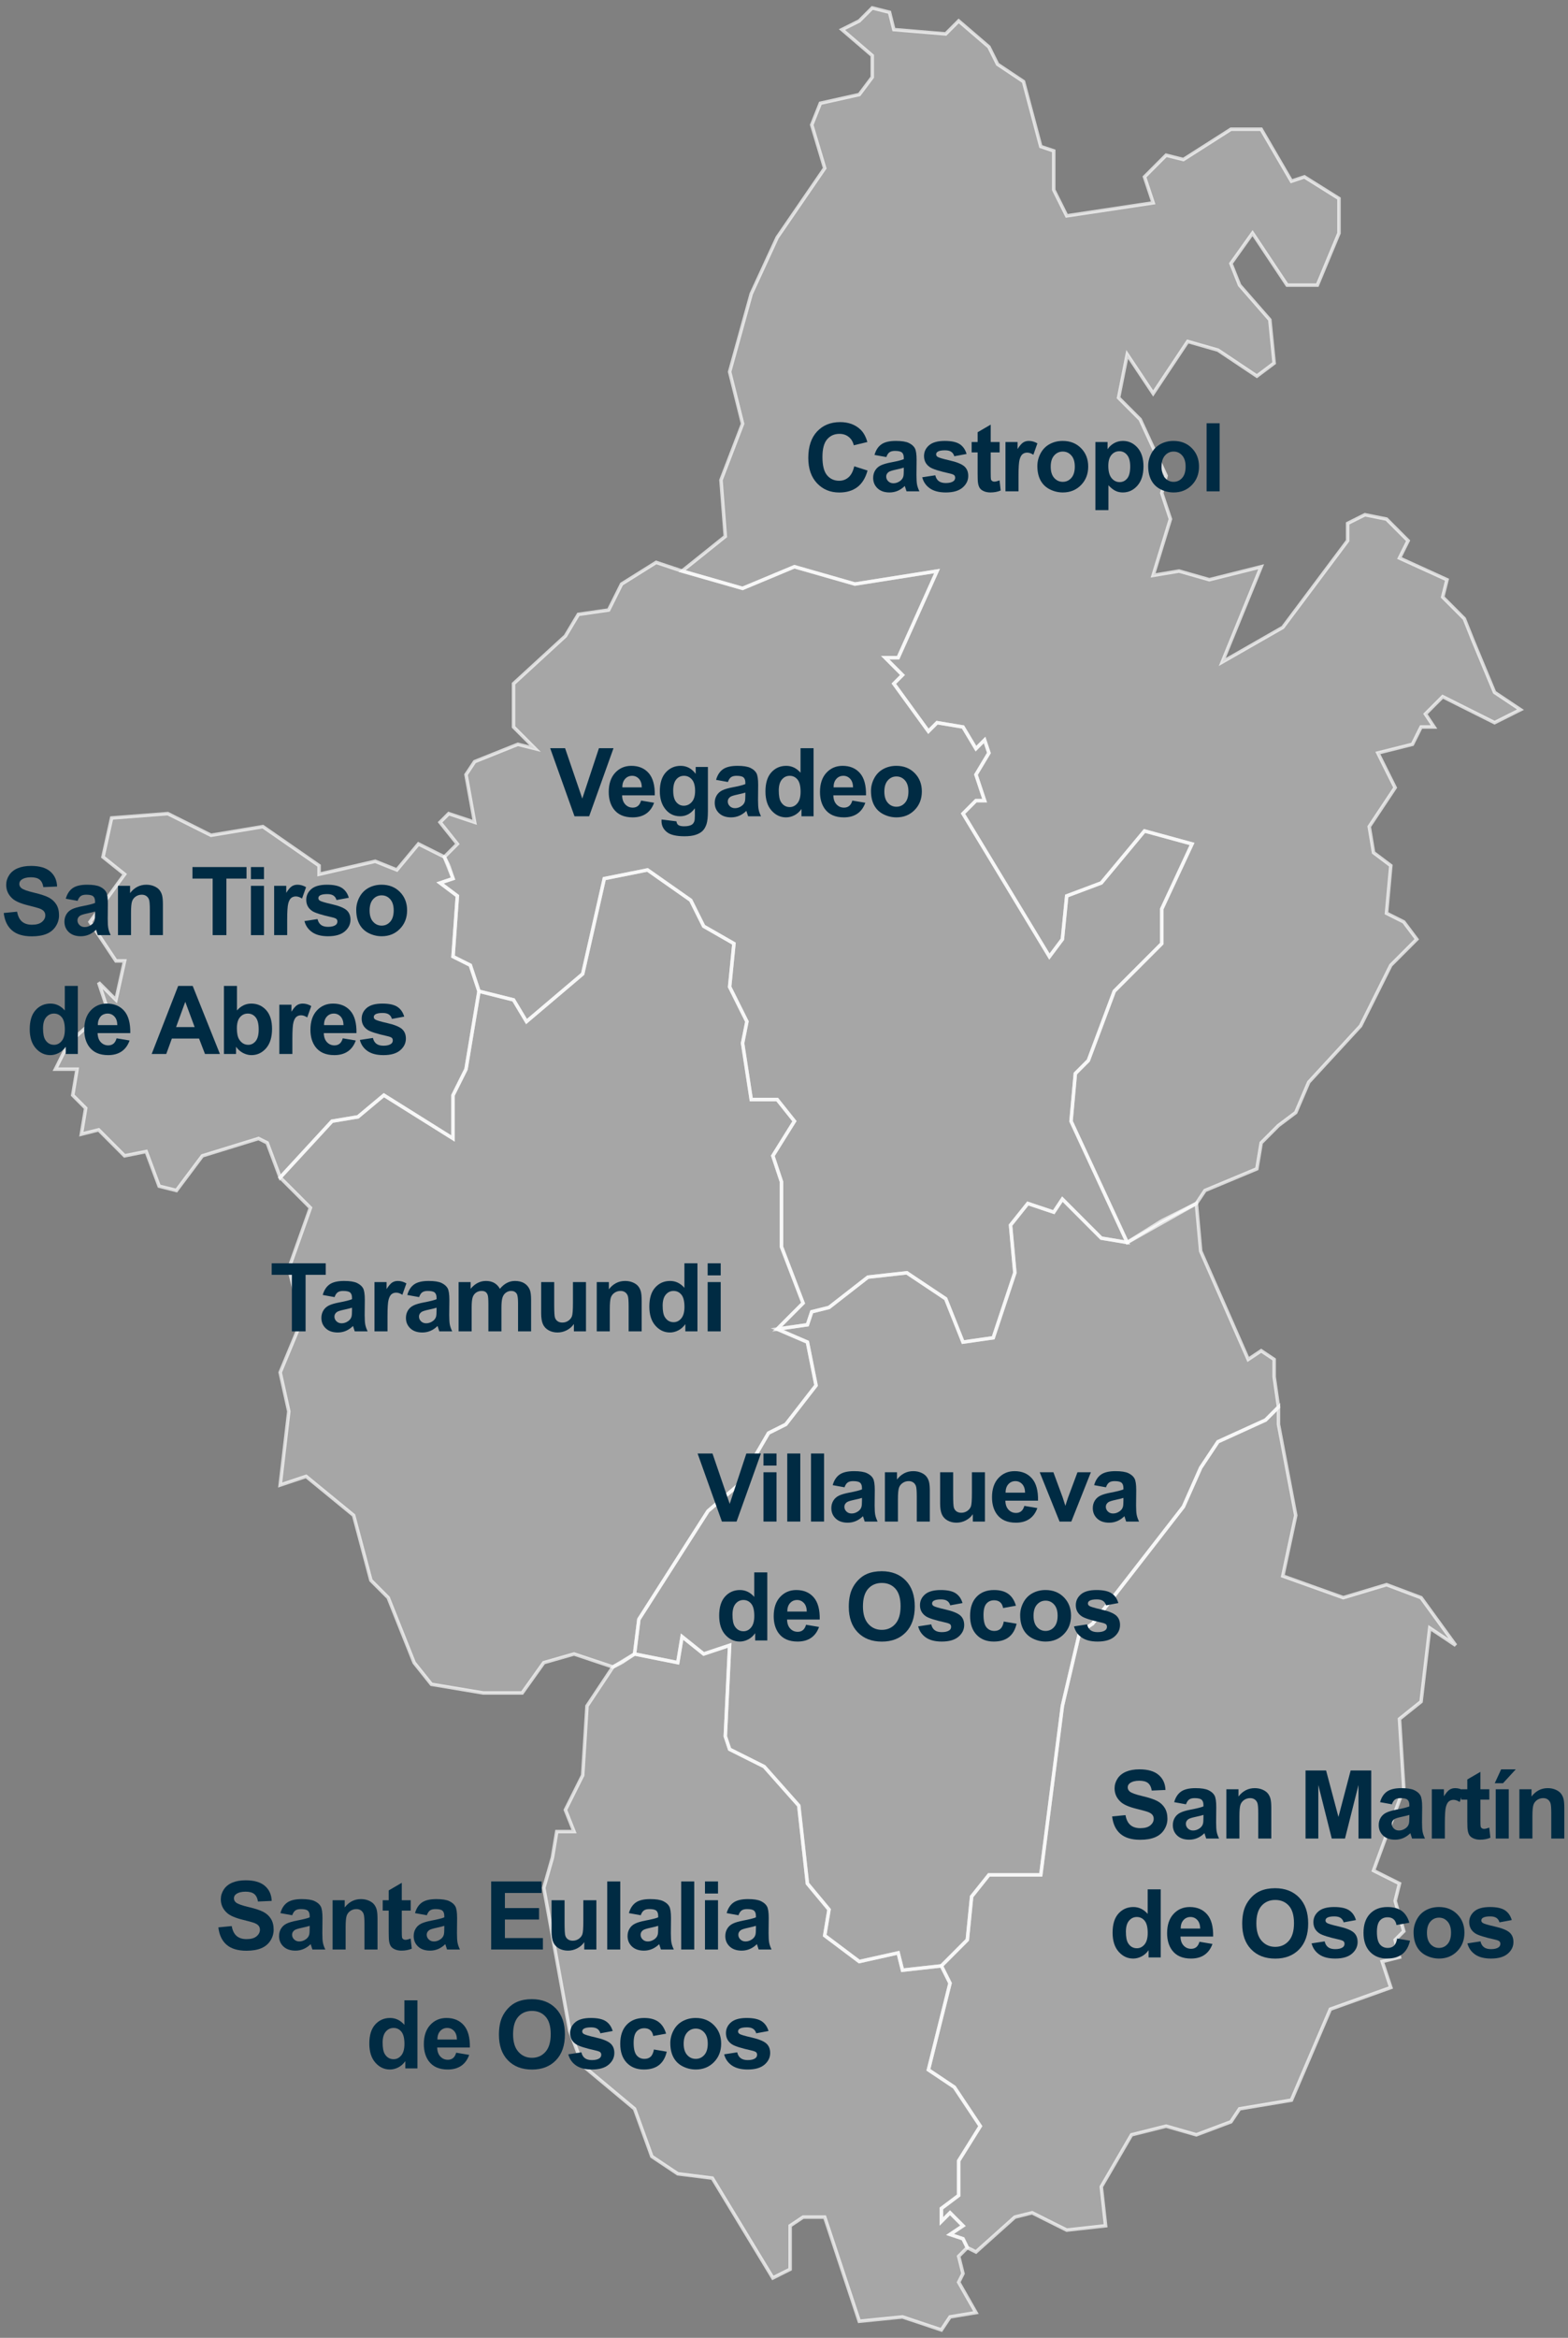
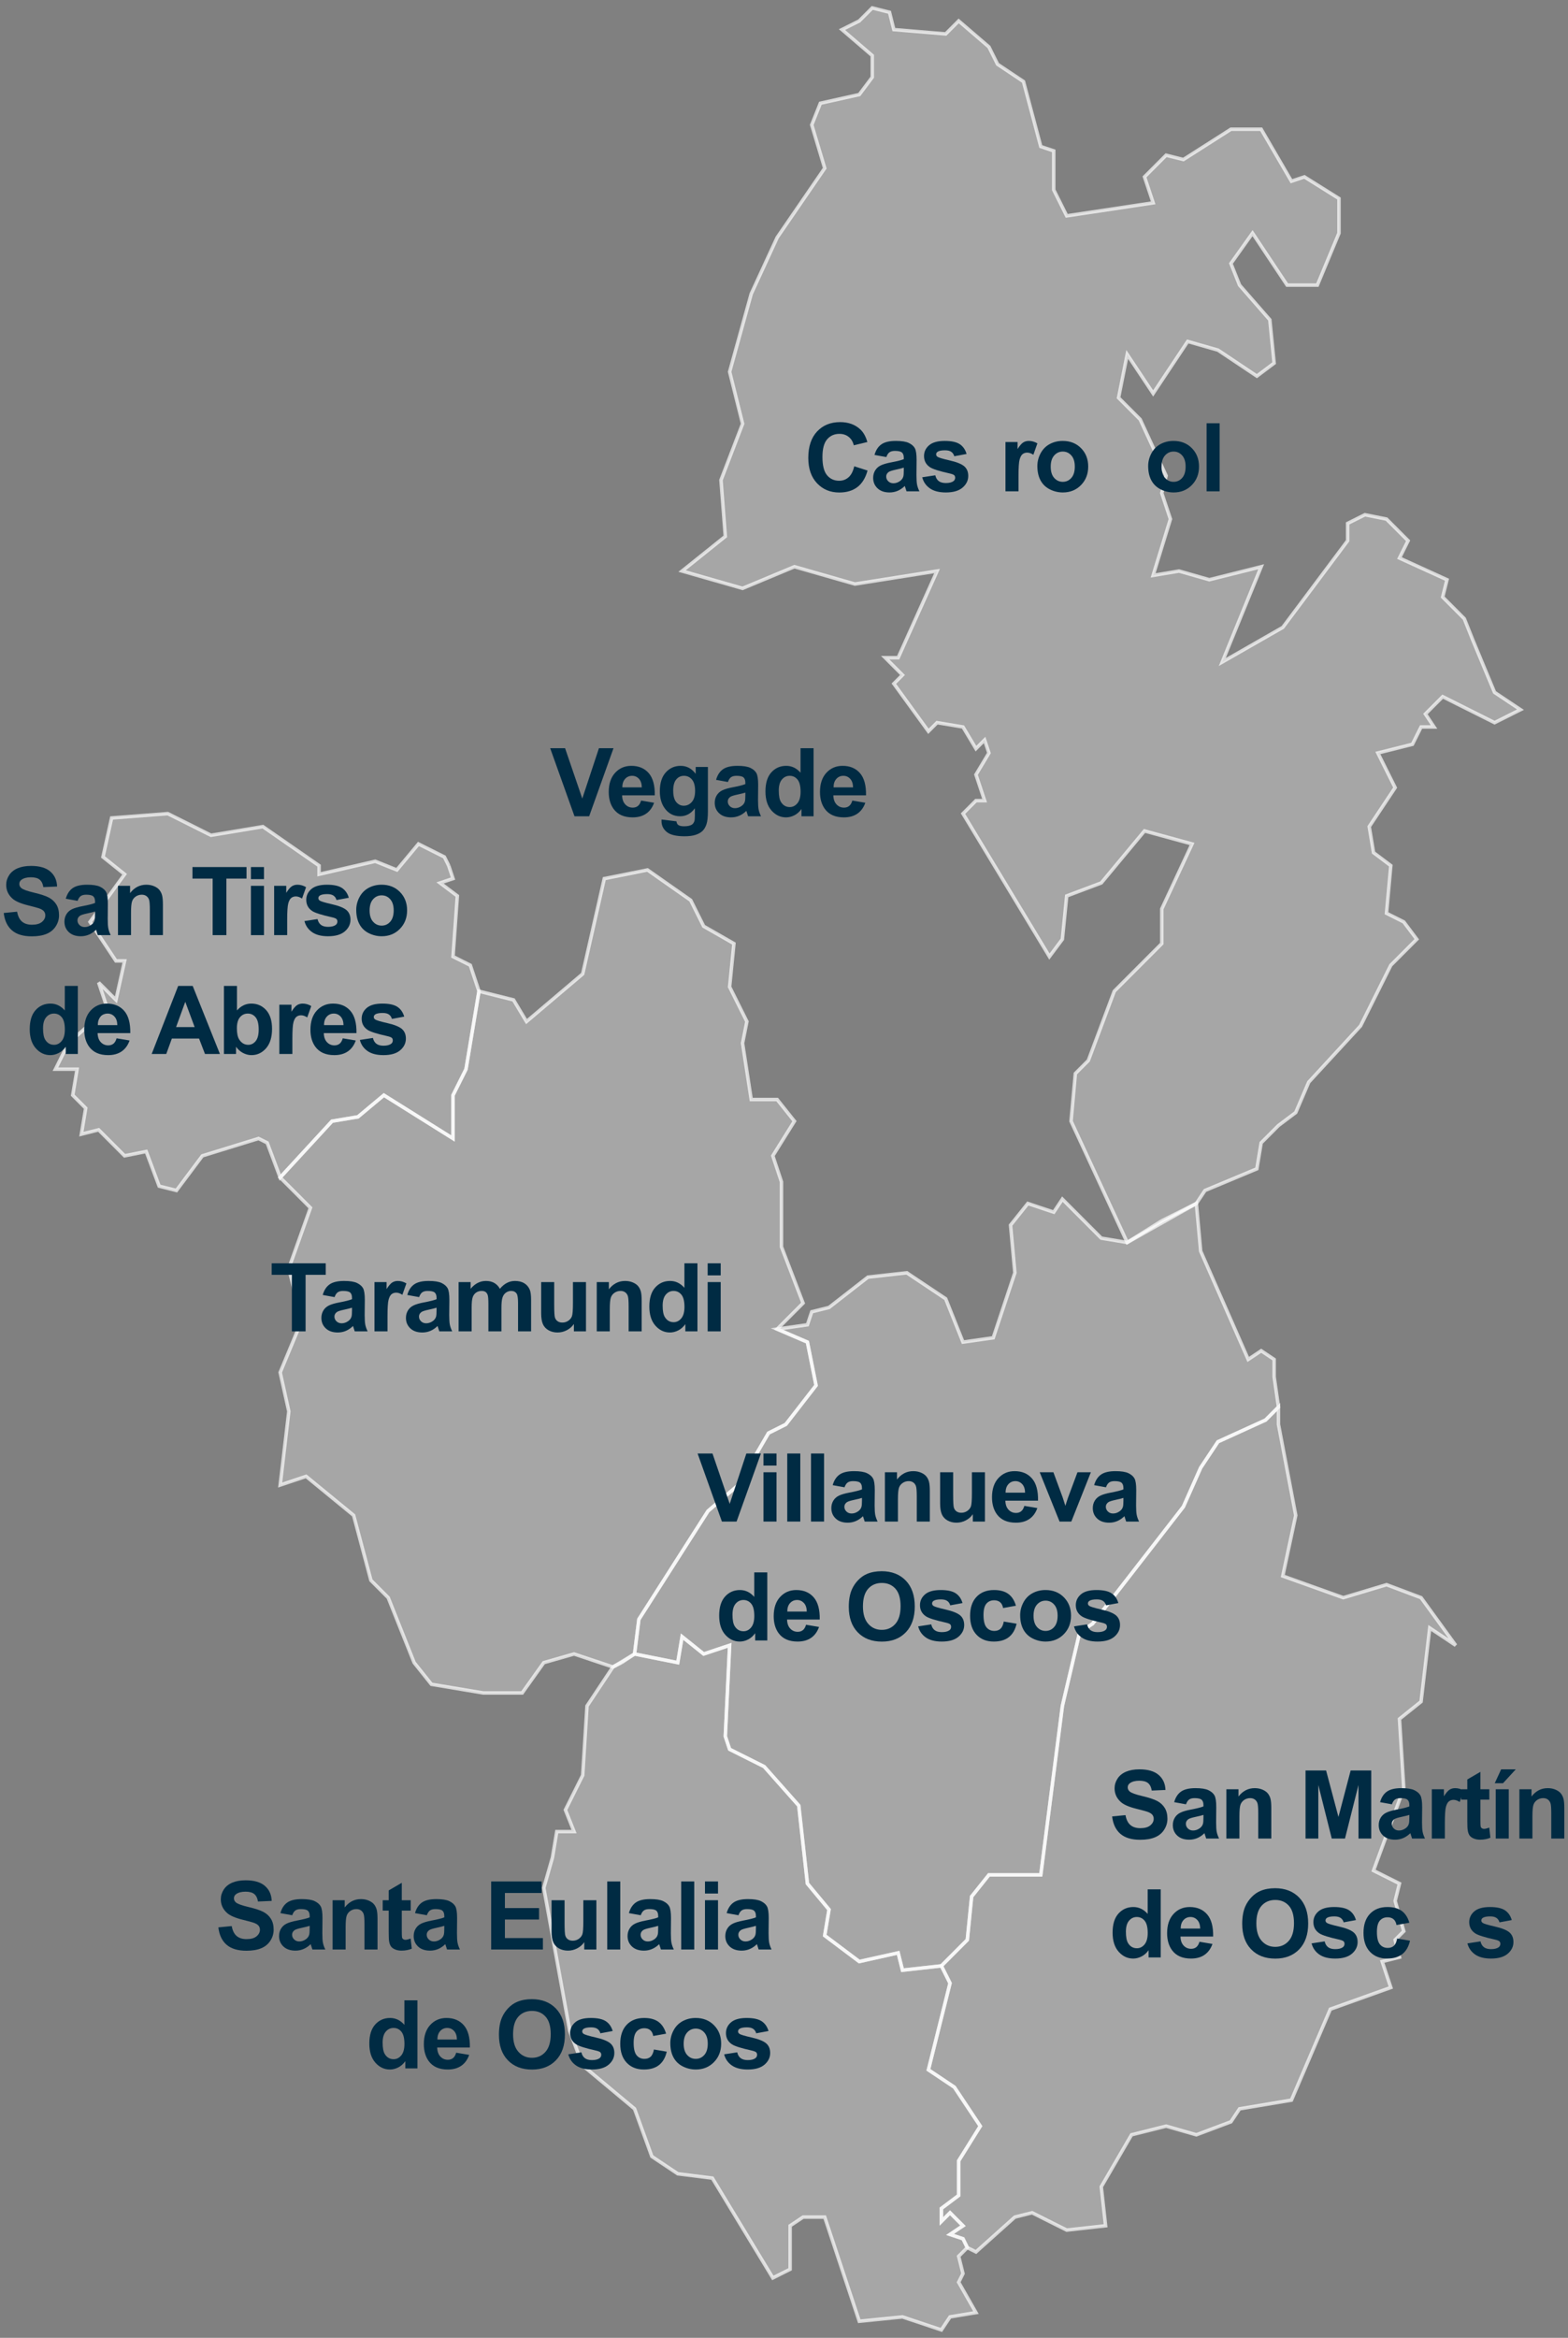
<svg xmlns="http://www.w3.org/2000/svg" width="198px" height="295px" viewBox="0 0 198 295" version="1.1">
  <rect x="0" y="0" width="198" height="295" fill="#808080" stroke="none" />
  <title>Group 3</title>
  <g id="Blau-marca-nova" stroke="none" stroke-width="1" fill="none" fill-rule="evenodd">
    <g id="01" transform="translate(-1104, -1016)">
      <g id="Group-3" transform="translate(1104.471, 1017)">
        <g id="Group-23" transform="translate(6.529, 0)" fill="#FFFFFF" fill-opacity="0.3" stroke="#FFFFFF" stroke-opacity="0.7" stroke-width="0.44">
-           <polygon id="Path" points="64.395 79.257 66.032 76.524 69.853 75.977 71.49 72.698 75.855 69.965 79.13 71.058 86.77 73.244 93.319 70.511 100.959 72.698 111.327 71.058 106.416 81.99 104.779 81.99 106.962 84.176 105.87 85.269 110.236 91.282 111.327 90.189 114.602 90.735 116.239 93.468 117.33 92.375 117.876 94.015 116.239 96.748 117.33 100.028 116.239 100.028 114.602 101.667 125.516 119.705 127.153 117.519 127.699 112.053 132.065 110.413 137.522 103.854 143.525 105.494 139.705 113.693 139.705 118.065 133.702 124.078 130.428 132.824 128.791 134.463 128.245 140.476 135.339 155.781 132.065 155.234 127.153 150.315 126.062 151.955 122.788 150.861 120.605 153.594 121.15 159.607 118.422 167.806 114.602 168.353 112.419 162.887 107.507 159.607 102.596 160.154 97.684 163.98 95.501 164.526 94.956 166.166 91.136 166.713 94.41 163.433 91.681 156.327 91.681 148.128 90.59 144.849 93.319 140.476 91.136 137.743 87.861 137.743 86.77 130.637 87.316 127.904 85.133 123.531 85.678 118.065 81.858 115.879 80.221 112.599 74.764 108.773 69.307 109.866 66.578 121.892 59.484 127.904 57.847 125.171 53.481 124.078 52.389 120.798 50.206 119.705 50.752 112.053 48.569 110.413 50.206 109.866 49.115 107.133 50.752 105.494 48.569 102.761 49.661 101.667 52.935 102.761 51.844 96.748 52.935 95.108 58.392 92.922 60.575 93.468 57.847 90.735 57.847 85.269" />
          <polygon id="Path" points="96.593 12.025 101.504 10.932 103.142 8.746 103.142 6.013 99.322 2.733 101.504 1.64 103.142 0 105.324 0.547 105.87 2.733 112.419 3.28 114.056 1.64 117.876 4.919 118.968 7.106 122.242 9.292 124.425 17.491 126.062 18.038 126.062 22.957 127.699 26.237 138.614 24.597 137.522 21.317 140.251 18.584 142.434 19.131 148.437 15.305 152.257 15.305 156.077 21.864 157.714 21.317 162.08 24.05 162.08 28.423 159.351 34.982 155.531 34.982 151.165 28.423 148.437 32.249 149.528 34.982 153.348 39.355 153.894 44.821 151.711 46.461 146.799 43.181 142.979 42.088 138.614 48.647 135.339 43.728 134.248 49.194 136.976 51.927 140.251 59.033 139.705 61.219 140.796 64.499 138.614 71.605 141.888 71.058 145.708 72.151 152.257 70.511 147.345 82.536 154.985 78.164 163.171 67.232 163.171 65.045 165.354 63.952 168.083 64.499 170.811 67.232 169.72 69.418 175.723 72.151 175.177 74.338 177.906 77.071 178.997 79.803 181.726 86.363 185 88.549 181.726 90.189 175.177 86.909 172.994 89.096 174.086 90.735 172.448 90.735 171.357 92.922 166.991 94.015 169.174 98.388 165.9 103.307 166.445 106.587 168.628 108.227 168.083 114.239 170.265 115.332 171.903 117.519 168.628 120.798 164.808 128.451 158.26 135.557 156.622 139.383 154.44 141.023 152.257 143.209 151.711 146.489 145.162 149.222 144.071 150.861 135.339 155.781 128.245 140.476 128.791 134.463 130.428 132.824 133.702 124.078 139.705 118.065 139.705 113.693 143.525 105.494 137.522 103.854 132.065 110.413 127.699 112.053 127.153 117.519 125.516 119.705 114.602 101.667 116.239 100.028 117.33 100.028 116.239 96.748 117.876 94.015 117.33 92.375 116.239 93.468 114.602 90.735 111.327 90.189 110.236 91.282 105.87 85.269 106.962 84.176 104.779 81.99 106.416 81.99 111.327 71.058 100.959 72.698 93.319 70.511 86.77 73.244 79.13 71.058 84.587 66.685 84.041 59.579 86.77 52.474 85.133 45.914 87.861 36.076 91.136 28.97 97.139 20.224 95.501 14.758" />
          <polyline id="Path" points="49.661 108.227 50.206 109.866 48.569 110.413 50.752 112.053 50.206 119.705 52.389 120.798 53.481 124.078 51.844 133.917 50.206 137.196 50.206 142.662 41.475 137.196 38.201 139.929 34.926 140.476 28.378 147.582 26.74 143.209 25.649 142.662 18.555 144.849 15.28 149.222 13.097 148.675 11.46 144.302 8.732 144.849 5.457 141.569 3.274 142.116 3.82 138.836 2.183 137.196 2.729 133.917 0 133.917 1.637 130.637 6.549 126.264 5.457 122.985 7.64 125.171 8.732 120.252 7.64 120.252 4.366 115.332 8.732 109.32 6.003 107.133 7.094 102.214 14.189 101.667 19.646 104.4 26.195 103.307 33.289 108.227 33.289 109.32 40.383 107.68 43.112 108.773 45.841 105.494 49.115 107.133 49.661 108.227" />
          <polyline id="Path" points="55.664 124.625 57.847 125.171 59.484 127.904 66.578 121.892 69.307 109.866 74.764 108.773 80.221 112.599 81.858 115.879 85.678 118.065 85.133 123.531 87.316 127.904 86.77 130.637 87.861 137.743 91.136 137.743 93.319 140.476 90.59 144.849 91.681 148.128 91.681 156.327 94.41 163.433 91.136 166.713 94.956 168.353 96.047 173.819 92.227 178.738 90.044 179.831 86.224 186.39 82.404 189.67 73.673 203.335 73.127 207.708 70.398 209.348 65.487 207.708 61.667 208.801 58.938 212.627 54.027 212.627 47.478 211.534 45.295 208.801 42.021 200.602 39.838 198.416 37.655 190.217 31.652 185.297 28.378 186.39 29.469 177.098 28.378 172.179 31.106 165.62 29.469 159.06 32.198 151.408 28.378 147.582 34.926 140.476 38.201 139.929 41.475 137.196 50.206 142.662 50.206 137.196 51.844 133.917 53.481 124.078 55.664 124.625" />
          <polyline id="Path" points="139.705 153.048 144.071 150.861 144.617 156.874 150.619 170.539 152.257 169.446 153.894 170.539 153.894 172.725 154.44 176.552 152.802 178.191 146.799 180.924 144.617 184.204 142.434 189.123 130.973 203.882 129.336 204.975 127.153 214.267 124.425 235.584 117.876 235.584 115.693 238.317 115.147 243.783 111.873 247.063 106.962 247.609 106.416 245.423 101.504 246.516 97.139 243.237 97.684 239.957 94.956 236.677 93.864 226.839 89.499 221.919 85.133 219.733 84.587 218.093 85.133 206.615 81.858 207.708 79.13 205.521 78.584 208.801 73.127 207.708 73.673 203.335 82.404 189.67 86.224 186.39 90.044 179.831 92.227 178.738 96.047 173.819 94.956 168.353 91.136 166.713 94.956 166.166 95.501 164.526 97.684 163.98 102.596 160.154 107.507 159.607 112.419 162.887 114.602 168.353 118.422 167.806 121.15 159.607 120.605 153.594 122.788 150.861 126.062 151.955 127.153 150.315 132.065 155.234 135.339 155.781 139.705 153.048" />
          <polyline id="Path" points="175.177 205.521 173.54 204.428 172.448 213.72 169.72 215.907 170.265 224.652 166.445 235.038 169.72 236.677 169.174 238.864 170.265 242.69 169.174 243.783 169.72 245.97 167.537 246.516 168.628 249.796 160.988 252.529 156.077 264.007 149.528 265.101 148.437 266.74 144.071 268.38 140.251 267.287 135.885 268.38 132.065 274.939 132.611 279.859 127.699 280.405 123.333 278.219 121.15 278.766 116.239 283.161 115.147 282.615 114.602 281.499 112.965 280.952 114.602 279.859 112.965 278.219 111.873 279.312 111.873 277.672 114.056 276.033 114.056 271.66 116.785 267.287 113.51 262.368 110.236 260.181 112.965 249.249 111.873 247.063 115.147 243.783 115.693 238.317 117.876 235.584 124.425 235.584 127.153 214.267 129.336 204.975 130.973 203.882 142.434 189.123 144.617 184.204 146.799 180.924 152.802 178.191 154.44 176.552 154.44 178.738 156.622 190.217 154.985 197.869 162.625 200.602 168.083 198.962 172.448 200.602 176.814 206.615 175.177 205.521" />
          <polyline id="Path" points="71.49 208.801 73.127 207.708 78.584 208.801 79.13 205.521 81.858 207.708 85.133 206.615 84.587 218.093 85.133 219.733 89.499 221.919 93.864 226.839 94.956 236.677 97.684 239.957 97.139 243.237 101.504 246.516 106.416 245.423 106.962 247.609 111.873 247.063 112.965 249.249 110.236 260.181 113.51 262.368 116.785 267.287 114.056 271.66 114.056 276.033 111.873 277.672 111.873 279.312 112.965 278.219 114.602 279.859 112.965 280.952 114.602 281.499 115.147 282.615 114.056 283.708 114.602 285.894 114.056 286.987 116.239 290.814 112.965 291.36 111.873 293 106.962 291.36 101.504 291.907 97.139 278.766 94.41 278.766 92.773 279.859 92.773 285.348 90.59 286.441 82.95 273.846 78.584 273.3 75.31 271.113 73.127 265.101 66.578 259.635 64.941 255.262 61.667 237.224 62.758 233.398 63.304 230.118 65.487 230.118 64.395 227.385 66.578 223.013 67.124 214.267 70.398 209.348 71.49 208.801" />
        </g>
        <g id="Castropol" transform="translate(101.596, 52.264)" fill="#002B43" fill-rule="nonzero">
          <path d="M5.801,5.578 L7.482,6.111 C7.225,7.049 6.796,7.745 6.196,8.2 C5.597,8.655 4.836,8.883 3.914,8.883 C2.773,8.883 1.836,8.493 1.102,7.714 C0.367,6.935 0,5.869 0,4.518 C0,3.088 0.369,1.978 1.107,1.187 C1.846,0.396 2.816,0 4.02,0 C5.07,0 5.924,0.311 6.58,0.932 C6.971,1.299 7.264,1.826 7.459,2.514 L5.742,2.924 C5.641,2.479 5.429,2.127 5.106,1.869 C4.784,1.611 4.393,1.482 3.932,1.482 C3.295,1.482 2.778,1.711 2.382,2.168 C1.985,2.625 1.787,3.365 1.787,4.389 C1.787,5.475 1.982,6.248 2.373,6.709 C2.764,7.17 3.271,7.4 3.896,7.4 C4.357,7.4 4.754,7.254 5.086,6.961 C5.418,6.668 5.656,6.207 5.801,5.578 Z" id="Path" />
          <path d="M9.856,4.412 L8.362,4.143 C8.53,3.541 8.819,3.096 9.229,2.807 C9.639,2.518 10.249,2.373 11.057,2.373 C11.792,2.373 12.339,2.46 12.698,2.634 C13.057,2.808 13.31,3.028 13.457,3.296 C13.603,3.563 13.676,4.055 13.676,4.77 L13.659,6.691 C13.659,7.238 13.685,7.642 13.738,7.901 C13.791,8.161 13.889,8.439 14.034,8.736 L12.405,8.736 C12.362,8.627 12.309,8.465 12.247,8.25 C12.219,8.152 12.2,8.088 12.188,8.057 C11.907,8.33 11.606,8.535 11.286,8.672 C10.965,8.809 10.624,8.877 10.26,8.877 C9.62,8.877 9.115,8.703 8.746,8.355 C8.377,8.008 8.192,7.568 8.192,7.037 C8.192,6.686 8.276,6.372 8.444,6.097 C8.612,5.821 8.847,5.61 9.15,5.464 C9.453,5.317 9.889,5.189 10.46,5.08 C11.229,4.936 11.762,4.801 12.059,4.676 L12.059,4.512 C12.059,4.195 11.981,3.97 11.825,3.835 C11.669,3.7 11.374,3.633 10.94,3.633 C10.647,3.633 10.419,3.69 10.255,3.806 C10.09,3.921 9.958,4.123 9.856,4.412 Z M12.059,5.748 C11.848,5.818 11.514,5.902 11.057,6 C10.6,6.098 10.301,6.193 10.161,6.287 C9.946,6.439 9.839,6.633 9.839,6.867 C9.839,7.098 9.924,7.297 10.096,7.465 C10.268,7.633 10.487,7.717 10.753,7.717 C11.049,7.717 11.333,7.619 11.602,7.424 C11.801,7.275 11.932,7.094 11.995,6.879 C12.038,6.738 12.059,6.471 12.059,6.076 L12.059,5.748 Z" id="Shape" />
          <path d="M14.386,6.961 L16.038,6.709 C16.109,7.029 16.251,7.272 16.466,7.438 C16.681,7.604 16.982,7.688 17.368,7.688 C17.794,7.688 18.115,7.609 18.329,7.453 C18.474,7.344 18.546,7.197 18.546,7.014 C18.546,6.889 18.507,6.785 18.429,6.703 C18.347,6.625 18.163,6.553 17.878,6.486 C16.55,6.193 15.708,5.926 15.353,5.684 C14.861,5.348 14.615,4.881 14.615,4.283 C14.615,3.744 14.827,3.291 15.253,2.924 C15.679,2.557 16.339,2.373 17.234,2.373 C18.085,2.373 18.718,2.512 19.132,2.789 C19.546,3.066 19.831,3.477 19.988,4.02 L18.435,4.307 C18.368,4.064 18.243,3.879 18.057,3.75 C17.871,3.621 17.607,3.557 17.263,3.557 C16.829,3.557 16.519,3.617 16.331,3.738 C16.206,3.824 16.144,3.936 16.144,4.072 C16.144,4.189 16.199,4.289 16.308,4.371 C16.456,4.48 16.969,4.635 17.846,4.834 C18.723,5.033 19.335,5.277 19.683,5.566 C20.027,5.859 20.199,6.268 20.199,6.791 C20.199,7.361 19.96,7.852 19.484,8.262 C19.007,8.672 18.302,8.877 17.368,8.877 C16.521,8.877 15.85,8.705 15.356,8.361 C14.862,8.018 14.538,7.551 14.386,6.961 Z" id="Path" />
-           <path d="M24.16,2.514 L24.16,3.826 L23.035,3.826 L23.035,6.334 C23.035,6.842 23.046,7.138 23.067,7.222 C23.089,7.306 23.138,7.375 23.214,7.43 C23.29,7.484 23.383,7.512 23.492,7.512 C23.645,7.512 23.865,7.459 24.154,7.354 L24.295,8.631 C23.912,8.795 23.479,8.877 22.994,8.877 C22.697,8.877 22.43,8.827 22.191,8.728 C21.953,8.628 21.778,8.499 21.667,8.341 C21.556,8.183 21.479,7.969 21.436,7.699 C21.4,7.508 21.383,7.121 21.383,6.539 L21.383,3.826 L20.627,3.826 L20.627,2.514 L21.383,2.514 L21.383,1.277 L23.035,0.316 L23.035,2.514 L24.16,2.514 Z" id="Path" />
          <path d="M26.546,8.736 L24.899,8.736 L24.899,2.514 L26.428,2.514 L26.428,3.398 C26.69,2.98 26.925,2.705 27.134,2.572 C27.343,2.439 27.581,2.373 27.846,2.373 C28.221,2.373 28.583,2.477 28.93,2.684 L28.421,4.119 C28.143,3.939 27.885,3.85 27.647,3.85 C27.417,3.85 27.221,3.913 27.061,4.04 C26.901,4.167 26.775,4.396 26.683,4.729 C26.591,5.061 26.546,5.756 26.546,6.814 L26.546,8.736 Z" id="Path" />
          <path d="M28.925,5.537 C28.925,4.99 29.06,4.461 29.329,3.949 C29.599,3.438 29.981,3.047 30.475,2.777 C30.969,2.508 31.521,2.373 32.13,2.373 C33.072,2.373 33.843,2.679 34.445,3.29 C35.046,3.901 35.347,4.674 35.347,5.607 C35.347,6.549 35.043,7.329 34.436,7.948 C33.828,8.567 33.064,8.877 32.142,8.877 C31.572,8.877 31.028,8.748 30.51,8.49 C29.993,8.232 29.599,7.854 29.329,7.356 C29.06,6.858 28.925,6.252 28.925,5.537 Z M30.613,5.625 C30.613,6.242 30.759,6.715 31.052,7.043 C31.345,7.371 31.706,7.535 32.136,7.535 C32.566,7.535 32.926,7.371 33.217,7.043 C33.508,6.715 33.654,6.238 33.654,5.613 C33.654,5.004 33.508,4.535 33.217,4.207 C32.926,3.879 32.566,3.715 32.136,3.715 C31.706,3.715 31.345,3.879 31.052,4.207 C30.759,4.535 30.613,5.008 30.613,5.625 Z" id="Shape" />
-           <path d="M36.256,2.514 L37.791,2.514 L37.791,3.428 C37.99,3.115 38.26,2.861 38.6,2.666 C38.939,2.471 39.316,2.373 39.73,2.373 C40.453,2.373 41.066,2.656 41.57,3.223 C42.074,3.789 42.326,4.578 42.326,5.59 C42.326,6.629 42.072,7.437 41.564,8.013 C41.057,8.589 40.441,8.877 39.719,8.877 C39.375,8.877 39.063,8.809 38.784,8.672 C38.505,8.535 38.211,8.301 37.902,7.969 L37.902,11.104 L36.256,11.104 L36.256,2.514 Z M37.885,5.52 C37.885,6.219 38.023,6.735 38.301,7.069 C38.578,7.403 38.916,7.57 39.314,7.57 C39.697,7.57 40.016,7.417 40.27,7.11 C40.523,6.804 40.65,6.301 40.65,5.602 C40.65,4.949 40.52,4.465 40.258,4.148 C39.996,3.832 39.672,3.674 39.285,3.674 C38.883,3.674 38.549,3.829 38.283,4.14 C38.018,4.45 37.885,4.91 37.885,5.52 Z" id="Shape" />
          <path d="M42.919,5.537 C42.919,4.99 43.053,4.461 43.323,3.949 C43.592,3.438 43.974,3.047 44.468,2.777 C44.963,2.508 45.514,2.373 46.124,2.373 C47.065,2.373 47.837,2.679 48.438,3.29 C49.04,3.901 49.34,4.674 49.34,5.607 C49.34,6.549 49.037,7.329 48.429,7.948 C47.822,8.567 47.057,8.877 46.135,8.877 C45.565,8.877 45.021,8.748 44.504,8.49 C43.986,8.232 43.592,7.854 43.323,7.356 C43.053,6.858 42.919,6.252 42.919,5.537 Z M44.606,5.625 C44.606,6.242 44.753,6.715 45.046,7.043 C45.339,7.371 45.7,7.535 46.13,7.535 C46.559,7.535 46.92,7.371 47.211,7.043 C47.502,6.715 47.647,6.238 47.647,5.613 C47.647,5.004 47.502,4.535 47.211,4.207 C46.92,3.879 46.559,3.715 46.13,3.715 C45.7,3.715 45.339,3.879 45.046,4.207 C44.753,4.535 44.606,5.008 44.606,5.625 Z" id="Shape" />
          <polygon id="Path" points="50.296 8.736 50.296 0.146 51.943 0.146 51.943 8.736" />
        </g>
        <g id="San-Martín-de-Oscos" transform="translate(139.963, 222.264)" fill="#002B43" fill-rule="nonzero">
          <path d="M0,5.941 L1.688,5.777 C1.789,6.344 1.995,6.76 2.306,7.025 C2.616,7.291 3.035,7.424 3.562,7.424 C4.121,7.424 4.542,7.306 4.825,7.069 C5.108,6.833 5.25,6.557 5.25,6.24 C5.25,6.037 5.19,5.864 5.071,5.722 C4.952,5.579 4.744,5.455 4.447,5.35 C4.244,5.279 3.781,5.154 3.059,4.975 C2.129,4.744 1.477,4.461 1.102,4.125 C0.574,3.652 0.311,3.076 0.311,2.396 C0.311,1.959 0.435,1.55 0.683,1.169 C0.931,0.788 1.288,0.498 1.755,0.299 C2.222,0.1 2.785,0 3.445,0 C4.523,0 5.335,0.236 5.88,0.709 C6.425,1.182 6.711,1.812 6.738,2.602 L5.004,2.678 C4.93,2.236 4.771,1.919 4.526,1.726 C4.282,1.532 3.916,1.436 3.428,1.436 C2.924,1.436 2.529,1.539 2.244,1.746 C2.061,1.879 1.969,2.057 1.969,2.279 C1.969,2.482 2.055,2.656 2.227,2.801 C2.445,2.984 2.977,3.176 3.82,3.375 C4.664,3.574 5.288,3.78 5.692,3.993 C6.097,4.206 6.413,4.497 6.642,4.866 C6.87,5.235 6.984,5.691 6.984,6.234 C6.984,6.727 6.848,7.188 6.574,7.617 C6.301,8.047 5.914,8.366 5.414,8.575 C4.914,8.784 4.291,8.889 3.545,8.889 C2.459,8.889 1.625,8.638 1.043,8.136 C0.461,7.634 0.113,6.902 0,5.941 Z" id="Path" />
          <path d="M9.329,4.412 L7.835,4.143 C8.003,3.541 8.292,3.096 8.702,2.807 C9.112,2.518 9.721,2.373 10.53,2.373 C11.264,2.373 11.811,2.46 12.171,2.634 C12.53,2.808 12.783,3.028 12.929,3.296 C13.076,3.563 13.149,4.055 13.149,4.77 L13.132,6.691 C13.132,7.238 13.158,7.642 13.211,7.901 C13.263,8.161 13.362,8.439 13.507,8.736 L11.878,8.736 C11.835,8.627 11.782,8.465 11.719,8.25 C11.692,8.152 11.673,8.088 11.661,8.057 C11.38,8.33 11.079,8.535 10.758,8.672 C10.438,8.809 10.096,8.877 9.733,8.877 C9.092,8.877 8.588,8.703 8.218,8.355 C7.849,8.008 7.665,7.568 7.665,7.037 C7.665,6.686 7.749,6.372 7.917,6.097 C8.085,5.821 8.32,5.61 8.623,5.464 C8.925,5.317 9.362,5.189 9.932,5.08 C10.702,4.936 11.235,4.801 11.532,4.676 L11.532,4.512 C11.532,4.195 11.454,3.97 11.298,3.835 C11.141,3.7 10.846,3.633 10.413,3.633 C10.12,3.633 9.891,3.69 9.727,3.806 C9.563,3.921 9.43,4.123 9.329,4.412 Z M11.532,5.748 C11.321,5.818 10.987,5.902 10.53,6 C10.073,6.098 9.774,6.193 9.633,6.287 C9.419,6.439 9.311,6.633 9.311,6.867 C9.311,7.098 9.397,7.297 9.569,7.465 C9.741,7.633 9.96,7.717 10.225,7.717 C10.522,7.717 10.805,7.619 11.075,7.424 C11.274,7.275 11.405,7.094 11.467,6.879 C11.51,6.738 11.532,6.471 11.532,6.076 L11.532,5.748 Z" id="Shape" />
          <path d="M20.099,8.736 L18.452,8.736 L18.452,5.561 C18.452,4.889 18.417,4.454 18.347,4.257 C18.277,4.06 18.162,3.906 18.004,3.797 C17.846,3.688 17.656,3.633 17.433,3.633 C17.148,3.633 16.892,3.711 16.665,3.867 C16.439,4.023 16.284,4.23 16.2,4.488 C16.116,4.746 16.074,5.223 16.074,5.918 L16.074,8.736 L14.427,8.736 L14.427,2.514 L15.956,2.514 L15.956,3.428 C16.499,2.725 17.183,2.373 18.007,2.373 C18.37,2.373 18.702,2.438 19.003,2.569 C19.304,2.7 19.532,2.867 19.686,3.07 C19.84,3.273 19.948,3.504 20.008,3.762 C20.069,4.02 20.099,4.389 20.099,4.869 L20.099,8.736 Z" id="Path" />
          <polygon id="Path" points="24.424 8.736 24.424 0.146 27.02 0.146 28.579 6.006 30.12 0.146 32.721 0.146 32.721 8.736 31.11 8.736 31.11 1.975 29.405 8.736 27.735 8.736 26.036 1.975 26.036 8.736" />
          <path d="M35.329,4.412 L33.835,4.143 C34.003,3.541 34.292,3.096 34.702,2.807 C35.113,2.518 35.722,2.373 36.531,2.373 C37.265,2.373 37.812,2.46 38.171,2.634 C38.531,2.808 38.784,3.028 38.93,3.296 C39.076,3.563 39.15,4.055 39.15,4.77 L39.132,6.691 C39.132,7.238 39.159,7.642 39.211,7.901 C39.264,8.161 39.363,8.439 39.507,8.736 L37.878,8.736 C37.835,8.627 37.783,8.465 37.72,8.25 C37.693,8.152 37.673,8.088 37.661,8.057 C37.38,8.33 37.079,8.535 36.759,8.672 C36.439,8.809 36.097,8.877 35.734,8.877 C35.093,8.877 34.588,8.703 34.219,8.355 C33.85,8.008 33.665,7.568 33.665,7.037 C33.665,6.686 33.749,6.372 33.917,6.097 C34.085,5.821 34.321,5.61 34.623,5.464 C34.926,5.317 35.363,5.189 35.933,5.08 C36.702,4.936 37.236,4.801 37.533,4.676 L37.533,4.512 C37.533,4.195 37.454,3.97 37.298,3.835 C37.142,3.7 36.847,3.633 36.413,3.633 C36.12,3.633 35.892,3.69 35.728,3.806 C35.564,3.921 35.431,4.123 35.329,4.412 Z M37.533,5.748 C37.322,5.818 36.988,5.902 36.531,6 C36.074,6.098 35.775,6.193 35.634,6.287 C35.419,6.439 35.312,6.633 35.312,6.867 C35.312,7.098 35.398,7.297 35.57,7.465 C35.742,7.633 35.96,7.717 36.226,7.717 C36.523,7.717 36.806,7.619 37.076,7.424 C37.275,7.275 37.406,7.094 37.468,6.879 C37.511,6.738 37.533,6.471 37.533,6.076 L37.533,5.748 Z" id="Shape" />
          <path d="M42.016,8.736 L40.369,8.736 L40.369,2.514 L41.898,2.514 L41.898,3.398 C42.16,2.98 42.396,2.705 42.604,2.572 C42.813,2.439 43.051,2.373 43.316,2.373 C43.691,2.373 44.053,2.477 44.4,2.684 L43.891,4.119 C43.613,3.939 43.355,3.85 43.117,3.85 C42.887,3.85 42.691,3.913 42.531,4.04 C42.371,4.167 42.245,4.396 42.153,4.729 C42.062,5.061 42.016,5.756 42.016,6.814 L42.016,8.736 Z" id="Path" />
          <path d="M47.63,2.514 L47.63,3.826 L46.505,3.826 L46.505,6.334 C46.505,6.842 46.515,7.138 46.537,7.222 C46.558,7.306 46.607,7.375 46.683,7.43 C46.759,7.484 46.852,7.512 46.962,7.512 C47.114,7.512 47.335,7.459 47.624,7.354 L47.764,8.631 C47.382,8.795 46.948,8.877 46.464,8.877 C46.167,8.877 45.899,8.827 45.661,8.728 C45.423,8.628 45.248,8.499 45.136,8.341 C45.025,8.183 44.948,7.969 44.905,7.699 C44.87,7.508 44.852,7.121 44.852,6.539 L44.852,3.826 L44.096,3.826 L44.096,2.514 L44.852,2.514 L44.852,1.277 L46.505,0.316 L46.505,2.514 L47.63,2.514 Z" id="Path" />
          <path d="M48.439,8.736 L48.439,2.514 L50.085,2.514 L50.085,8.736 L48.439,8.736 Z M48.316,1.752 L49.124,0 L50.97,0 L49.359,1.752 L48.316,1.752 Z" id="Shape" />
          <path d="M57.1,8.736 L55.453,8.736 L55.453,5.561 C55.453,4.889 55.418,4.454 55.348,4.257 C55.277,4.06 55.163,3.906 55.005,3.797 C54.847,3.688 54.656,3.633 54.434,3.633 C54.148,3.633 53.893,3.711 53.666,3.867 C53.439,4.023 53.284,4.23 53.2,4.488 C53.116,4.746 53.074,5.223 53.074,5.918 L53.074,8.736 L51.428,8.736 L51.428,2.514 L52.957,2.514 L52.957,3.428 C53.5,2.725 54.184,2.373 55.008,2.373 C55.371,2.373 55.703,2.438 56.004,2.569 C56.305,2.7 56.532,2.867 56.687,3.07 C56.841,3.273 56.948,3.504 57.009,3.762 C57.069,4.02 57.1,4.389 57.1,4.869 L57.1,8.736 Z" id="Path" />
          <path d="M6.135,23.736 L4.605,23.736 L4.605,22.822 C4.352,23.178 4.052,23.442 3.706,23.616 C3.36,23.79 3.012,23.877 2.66,23.877 C1.945,23.877 1.333,23.589 0.823,23.013 C0.313,22.437 0.059,21.633 0.059,20.602 C0.059,19.547 0.307,18.745 0.803,18.196 C1.299,17.647 1.926,17.373 2.684,17.373 C3.379,17.373 3.98,17.662 4.488,18.24 L4.488,15.146 L6.135,15.146 L6.135,23.736 Z M1.74,20.49 C1.74,21.154 1.832,21.635 2.016,21.932 C2.281,22.361 2.652,22.576 3.129,22.576 C3.508,22.576 3.83,22.415 4.096,22.093 C4.361,21.771 4.494,21.289 4.494,20.648 C4.494,19.934 4.365,19.419 4.107,19.104 C3.85,18.79 3.52,18.633 3.117,18.633 C2.727,18.633 2.399,18.788 2.136,19.099 C1.872,19.409 1.74,19.873 1.74,20.49 Z" id="Shape" />
          <path d="M11.028,21.756 L12.669,22.031 C12.458,22.633 12.125,23.091 11.67,23.405 C11.215,23.72 10.645,23.877 9.962,23.877 C8.88,23.877 8.079,23.523 7.559,22.816 C7.149,22.25 6.944,21.535 6.944,20.672 C6.944,19.641 7.214,18.833 7.753,18.249 C8.292,17.665 8.973,17.373 9.798,17.373 C10.723,17.373 11.454,17.679 11.989,18.29 C12.524,18.901 12.78,19.838 12.757,21.1 L8.632,21.1 C8.643,21.588 8.776,21.968 9.03,22.239 C9.284,22.511 9.6,22.646 9.979,22.646 C10.237,22.646 10.454,22.576 10.63,22.436 C10.805,22.295 10.938,22.068 11.028,21.756 Z M11.122,20.092 C11.11,19.615 10.987,19.253 10.753,19.005 C10.518,18.757 10.233,18.633 9.897,18.633 C9.538,18.633 9.241,18.764 9.007,19.025 C8.772,19.287 8.657,19.643 8.661,20.092 L11.122,20.092 Z" id="Shape" />
          <path d="M16.426,19.494 C16.426,18.619 16.557,17.885 16.818,17.291 C17.014,16.854 17.28,16.461 17.618,16.113 C17.956,15.766 18.326,15.508 18.729,15.34 C19.264,15.113 19.881,15 20.58,15 C21.846,15 22.858,15.393 23.618,16.178 C24.378,16.963 24.758,18.055 24.758,19.453 C24.758,20.84 24.381,21.925 23.627,22.708 C22.873,23.491 21.865,23.883 20.604,23.883 C19.326,23.883 18.311,23.493 17.557,22.714 C16.803,21.935 16.426,20.861 16.426,19.494 Z M18.213,19.436 C18.213,20.408 18.438,21.146 18.887,21.647 C19.336,22.149 19.906,22.4 20.598,22.4 C21.289,22.4 21.856,22.151 22.3,21.653 C22.743,21.155 22.965,20.408 22.965,19.412 C22.965,18.428 22.749,17.693 22.317,17.209 C21.886,16.725 21.312,16.482 20.598,16.482 C19.883,16.482 19.307,16.728 18.869,17.218 C18.432,17.708 18.213,18.447 18.213,19.436 Z" id="Shape" />
          <path d="M25.186,21.961 L26.839,21.709 C26.909,22.029 27.051,22.272 27.266,22.438 C27.481,22.604 27.782,22.688 28.169,22.688 C28.594,22.688 28.915,22.609 29.13,22.453 C29.274,22.344 29.346,22.197 29.346,22.014 C29.346,21.889 29.307,21.785 29.229,21.703 C29.147,21.625 28.964,21.553 28.678,21.486 C27.35,21.193 26.508,20.926 26.153,20.684 C25.661,20.348 25.415,19.881 25.415,19.283 C25.415,18.744 25.628,18.291 26.053,17.924 C26.479,17.557 27.139,17.373 28.034,17.373 C28.885,17.373 29.518,17.512 29.932,17.789 C30.346,18.066 30.632,18.477 30.788,19.02 L29.235,19.307 C29.169,19.064 29.043,18.879 28.857,18.75 C28.672,18.621 28.407,18.557 28.063,18.557 C27.63,18.557 27.319,18.617 27.132,18.738 C27.007,18.824 26.944,18.936 26.944,19.072 C26.944,19.189 26.999,19.289 27.108,19.371 C27.257,19.48 27.769,19.635 28.646,19.834 C29.523,20.033 30.135,20.277 30.483,20.566 C30.827,20.859 30.999,21.268 30.999,21.791 C30.999,22.361 30.76,22.852 30.284,23.262 C29.807,23.672 29.102,23.877 28.169,23.877 C27.321,23.877 26.65,23.705 26.156,23.361 C25.662,23.018 25.339,22.551 25.186,21.961 Z" id="Path" />
          <path d="M37.533,19.354 L35.91,19.646 C35.855,19.322 35.731,19.078 35.537,18.914 C35.344,18.75 35.093,18.668 34.785,18.668 C34.374,18.668 34.047,18.81 33.803,19.093 C33.559,19.376 33.437,19.85 33.437,20.514 C33.437,21.252 33.561,21.773 33.809,22.078 C34.057,22.383 34.39,22.535 34.808,22.535 C35.12,22.535 35.376,22.446 35.576,22.269 C35.775,22.091 35.915,21.785 35.997,21.352 L37.615,21.627 C37.447,22.369 37.124,22.93 36.648,23.309 C36.171,23.688 35.533,23.877 34.732,23.877 C33.822,23.877 33.096,23.59 32.555,23.016 C32.014,22.441 31.743,21.646 31.743,20.631 C31.743,19.604 32.015,18.804 32.558,18.231 C33.101,17.659 33.835,17.373 34.761,17.373 C35.519,17.373 36.121,17.536 36.569,17.862 C37.016,18.188 37.337,18.686 37.533,19.354 Z" id="Path" />
-           <path d="M38.066,20.537 C38.066,19.99 38.201,19.461 38.471,18.949 C38.74,18.438 39.122,18.047 39.616,17.777 C40.11,17.508 40.662,17.373 41.271,17.373 C42.213,17.373 42.984,17.679 43.586,18.29 C44.188,18.901 44.488,19.674 44.488,20.607 C44.488,21.549 44.185,22.329 43.577,22.948 C42.97,23.567 42.205,23.877 41.283,23.877 C40.713,23.877 40.169,23.748 39.651,23.49 C39.134,23.232 38.74,22.854 38.471,22.356 C38.201,21.858 38.066,21.252 38.066,20.537 Z M39.754,20.625 C39.754,21.242 39.9,21.715 40.193,22.043 C40.486,22.371 40.848,22.535 41.277,22.535 C41.707,22.535 42.067,22.371 42.358,22.043 C42.649,21.715 42.795,21.238 42.795,20.613 C42.795,20.004 42.649,19.535 42.358,19.207 C42.067,18.879 41.707,18.715 41.277,18.715 C40.848,18.715 40.486,18.879 40.193,19.207 C39.9,19.535 39.754,20.008 39.754,20.625 Z" id="Shape" />
          <path d="M44.864,21.961 L46.516,21.709 C46.587,22.029 46.729,22.272 46.944,22.438 C47.159,22.604 47.46,22.688 47.846,22.688 C48.272,22.688 48.592,22.609 48.807,22.453 C48.952,22.344 49.024,22.197 49.024,22.014 C49.024,21.889 48.985,21.785 48.907,21.703 C48.825,21.625 48.641,21.553 48.356,21.486 C47.028,21.193 46.186,20.926 45.831,20.684 C45.339,20.348 45.092,19.881 45.092,19.283 C45.092,18.744 45.305,18.291 45.731,17.924 C46.157,17.557 46.817,17.373 47.712,17.373 C48.563,17.373 49.196,17.512 49.61,17.789 C50.024,18.066 50.309,18.477 50.465,19.02 L48.913,19.307 C48.846,19.064 48.72,18.879 48.535,18.75 C48.349,18.621 48.085,18.557 47.741,18.557 C47.307,18.557 46.997,18.617 46.809,18.738 C46.684,18.824 46.622,18.936 46.622,19.072 C46.622,19.189 46.676,19.289 46.786,19.371 C46.934,19.48 47.447,19.635 48.324,19.834 C49.201,20.033 49.813,20.277 50.161,20.566 C50.505,20.859 50.676,21.268 50.676,21.791 C50.676,22.361 50.438,22.852 49.962,23.262 C49.485,23.672 48.78,23.877 47.846,23.877 C46.999,23.877 46.328,23.705 45.834,23.361 C45.34,23.018 45.016,22.551 44.864,21.961 Z" id="Path" />
        </g>
        <g id="Villanueva-de-Oscos" transform="translate(87.618, 182.41)" fill="#002B43" fill-rule="nonzero">
          <polygon id="Path" points="3.07 8.59 0 0 1.881 0 4.055 6.357 6.158 0 7.998 0 4.922 8.59" />
          <path d="M8.321,1.523 L8.321,0 L9.967,0 L9.967,1.523 L8.321,1.523 Z M8.321,8.59 L8.321,2.367 L9.967,2.367 L9.967,8.59 L8.321,8.59 Z" id="Shape" />
          <polygon id="Path" points="11.322 8.59 11.322 0 12.968 0 12.968 8.59" />
          <polygon id="Path" points="14.322 8.59 14.322 0 15.969 0 15.969 8.59" />
          <path d="M18.553,4.266 L17.059,3.996 C17.227,3.395 17.516,2.949 17.926,2.66 C18.337,2.371 18.946,2.227 19.755,2.227 C20.489,2.227 21.036,2.313 21.395,2.487 C21.755,2.661 22.007,2.882 22.154,3.149 C22.3,3.417 22.374,3.908 22.374,4.623 L22.356,6.545 C22.356,7.092 22.382,7.495 22.435,7.755 C22.488,8.015 22.587,8.293 22.731,8.59 L21.102,8.59 C21.059,8.48 21.007,8.318 20.944,8.104 C20.917,8.006 20.897,7.941 20.885,7.91 C20.604,8.184 20.303,8.389 19.983,8.525 C19.663,8.662 19.321,8.73 18.958,8.73 C18.317,8.73 17.812,8.557 17.443,8.209 C17.074,7.861 16.889,7.422 16.889,6.891 C16.889,6.539 16.973,6.226 17.141,5.95 C17.309,5.675 17.545,5.464 17.847,5.317 C18.15,5.171 18.587,5.043 19.157,4.934 C19.926,4.789 20.46,4.654 20.757,4.529 L20.757,4.365 C20.757,4.049 20.678,3.823 20.522,3.688 C20.366,3.554 20.071,3.486 19.637,3.486 C19.344,3.486 19.116,3.544 18.952,3.659 C18.788,3.774 18.655,3.977 18.553,4.266 Z M20.757,5.602 C20.546,5.672 20.212,5.756 19.755,5.854 C19.298,5.951 18.999,6.047 18.858,6.141 C18.643,6.293 18.536,6.486 18.536,6.721 C18.536,6.951 18.622,7.15 18.794,7.318 C18.965,7.486 19.184,7.57 19.45,7.57 C19.747,7.57 20.03,7.473 20.299,7.277 C20.499,7.129 20.63,6.947 20.692,6.732 C20.735,6.592 20.757,6.324 20.757,5.93 L20.757,5.602 Z" id="Shape" />
          <path d="M29.324,8.59 L27.677,8.59 L27.677,5.414 C27.677,4.742 27.642,4.308 27.572,4.11 C27.501,3.913 27.387,3.76 27.229,3.65 C27.071,3.541 26.88,3.486 26.658,3.486 C26.372,3.486 26.117,3.564 25.89,3.721 C25.663,3.877 25.508,4.084 25.424,4.342 C25.34,4.6 25.298,5.076 25.298,5.771 L25.298,8.59 L23.652,8.59 L23.652,2.367 L25.181,2.367 L25.181,3.281 C25.724,2.578 26.408,2.227 27.232,2.227 C27.595,2.227 27.927,2.292 28.228,2.423 C28.529,2.554 28.756,2.721 28.91,2.924 C29.065,3.127 29.172,3.357 29.233,3.615 C29.293,3.873 29.324,4.242 29.324,4.723 L29.324,8.59 Z" id="Path" />
          <path d="M34.756,8.59 L34.756,7.658 C34.529,7.99 34.231,8.252 33.862,8.443 C33.493,8.635 33.104,8.73 32.693,8.73 C32.275,8.73 31.9,8.639 31.568,8.455 C31.236,8.271 30.996,8.014 30.848,7.682 C30.699,7.35 30.625,6.891 30.625,6.305 L30.625,2.367 L32.271,2.367 L32.271,5.227 C32.271,6.102 32.302,6.638 32.362,6.835 C32.423,7.032 32.533,7.188 32.693,7.304 C32.854,7.419 33.057,7.477 33.303,7.477 C33.584,7.477 33.836,7.399 34.059,7.245 C34.281,7.091 34.434,6.899 34.516,6.671 C34.598,6.442 34.639,5.883 34.639,4.992 L34.639,2.367 L36.285,2.367 L36.285,8.59 L34.756,8.59 Z" id="Path" />
          <path d="M41.26,6.609 L42.901,6.885 C42.69,7.486 42.357,7.944 41.902,8.259 C41.447,8.573 40.878,8.73 40.194,8.73 C39.112,8.73 38.311,8.377 37.792,7.67 C37.382,7.104 37.176,6.389 37.176,5.525 C37.176,4.494 37.446,3.687 37.985,3.103 C38.524,2.519 39.206,2.227 40.03,2.227 C40.956,2.227 41.686,2.532 42.221,3.144 C42.757,3.755 43.012,4.691 42.989,5.953 L38.864,5.953 C38.876,6.441 39.008,6.821 39.262,7.093 C39.516,7.364 39.833,7.5 40.212,7.5 C40.469,7.5 40.686,7.43 40.862,7.289 C41.038,7.148 41.171,6.922 41.26,6.609 Z M41.354,4.945 C41.342,4.469 41.219,4.106 40.985,3.858 C40.751,3.61 40.465,3.486 40.13,3.486 C39.77,3.486 39.473,3.617 39.239,3.879 C39.005,4.141 38.889,4.496 38.893,4.945 L41.354,4.945 Z" id="Shape" />
          <path d="M45.708,8.59 L43.201,2.367 L44.929,2.367 L46.101,5.543 L46.441,6.604 C46.531,6.334 46.587,6.156 46.611,6.07 C46.665,5.895 46.724,5.719 46.786,5.543 L47.97,2.367 L49.663,2.367 L47.191,8.59 L45.708,8.59 Z" id="Path" />
          <path d="M51.568,4.266 L50.074,3.996 C50.242,3.395 50.531,2.949 50.941,2.66 C51.352,2.371 51.961,2.227 52.77,2.227 C53.504,2.227 54.051,2.313 54.41,2.487 C54.77,2.661 55.022,2.882 55.169,3.149 C55.315,3.417 55.389,3.908 55.389,4.623 L55.371,6.545 C55.371,7.092 55.397,7.495 55.45,7.755 C55.503,8.015 55.602,8.293 55.746,8.59 L54.117,8.59 C54.074,8.48 54.021,8.318 53.959,8.104 C53.932,8.006 53.912,7.941 53.9,7.91 C53.619,8.184 53.318,8.389 52.998,8.525 C52.678,8.662 52.336,8.73 51.973,8.73 C51.332,8.73 50.827,8.557 50.458,8.209 C50.089,7.861 49.904,7.422 49.904,6.891 C49.904,6.539 49.988,6.226 50.156,5.95 C50.324,5.675 50.56,5.464 50.862,5.317 C51.165,5.171 51.602,5.043 52.172,4.934 C52.941,4.789 53.475,4.654 53.771,4.529 L53.771,4.365 C53.771,4.049 53.693,3.823 53.537,3.688 C53.381,3.554 53.086,3.486 52.652,3.486 C52.359,3.486 52.131,3.544 51.967,3.659 C51.803,3.774 51.67,3.977 51.568,4.266 Z M53.771,5.602 C53.561,5.672 53.227,5.756 52.77,5.854 C52.312,5.951 52.014,6.047 51.873,6.141 C51.658,6.293 51.551,6.486 51.551,6.721 C51.551,6.951 51.637,7.15 51.809,7.318 C51.98,7.486 52.199,7.57 52.465,7.57 C52.762,7.57 53.045,7.473 53.314,7.277 C53.514,7.129 53.645,6.947 53.707,6.732 C53.75,6.592 53.771,6.324 53.771,5.93 L53.771,5.602 Z" id="Shape" />
          <path d="M8.801,23.59 L7.272,23.59 L7.272,22.676 C7.018,23.031 6.718,23.296 6.373,23.47 C6.027,23.644 5.678,23.73 5.327,23.73 C4.612,23.73 4,23.442 3.49,22.866 C2.98,22.29 2.725,21.486 2.725,20.455 C2.725,19.4 2.973,18.599 3.469,18.05 C3.965,17.501 4.592,17.227 5.35,17.227 C6.046,17.227 6.647,17.516 7.155,18.094 L7.155,15 L8.801,15 L8.801,23.59 Z M4.407,20.344 C4.407,21.008 4.499,21.488 4.682,21.785 C4.948,22.215 5.319,22.43 5.796,22.43 C6.174,22.43 6.497,22.269 6.762,21.946 C7.028,21.624 7.161,21.143 7.161,20.502 C7.161,19.787 7.032,19.272 6.774,18.958 C6.516,18.644 6.186,18.486 5.784,18.486 C5.393,18.486 5.066,18.642 4.802,18.952 C4.539,19.263 4.407,19.727 4.407,20.344 Z" id="Shape" />
          <path d="M13.695,21.609 L15.335,21.885 C15.124,22.486 14.791,22.944 14.336,23.259 C13.881,23.573 13.312,23.73 12.628,23.73 C11.546,23.73 10.745,23.377 10.226,22.67 C9.816,22.104 9.611,21.389 9.611,20.525 C9.611,19.494 9.88,18.687 10.419,18.103 C10.958,17.519 11.64,17.227 12.464,17.227 C13.39,17.227 14.12,17.532 14.656,18.144 C15.191,18.755 15.447,19.691 15.423,20.953 L11.298,20.953 C11.31,21.441 11.443,21.821 11.697,22.093 C11.951,22.364 12.267,22.5 12.646,22.5 C12.904,22.5 13.12,22.43 13.296,22.289 C13.472,22.148 13.605,21.922 13.695,21.609 Z M13.788,19.945 C13.777,19.469 13.654,19.106 13.419,18.858 C13.185,18.61 12.9,18.486 12.564,18.486 C12.204,18.486 11.908,18.617 11.673,18.879 C11.439,19.141 11.324,19.496 11.327,19.945 L13.788,19.945 Z" id="Shape" />
          <path d="M19.092,19.348 C19.092,18.473 19.223,17.738 19.485,17.145 C19.68,16.707 19.947,16.314 20.285,15.967 C20.623,15.619 20.993,15.361 21.395,15.193 C21.93,14.967 22.548,14.854 23.247,14.854 C24.512,14.854 25.525,15.246 26.285,16.031 C27.045,16.816 27.424,17.908 27.424,19.307 C27.424,20.693 27.048,21.778 26.294,22.562 C25.54,23.345 24.532,23.736 23.27,23.736 C21.993,23.736 20.977,23.347 20.223,22.567 C19.469,21.788 19.092,20.715 19.092,19.348 Z M20.88,19.289 C20.88,20.262 21.104,20.999 21.553,21.501 C22.003,22.003 22.573,22.254 23.264,22.254 C23.956,22.254 24.523,22.005 24.966,21.507 C25.41,21.009 25.632,20.262 25.632,19.266 C25.632,18.281 25.416,17.547 24.984,17.062 C24.552,16.578 23.979,16.336 23.264,16.336 C22.549,16.336 21.973,16.581 21.536,17.071 C21.098,17.562 20.88,18.301 20.88,19.289 Z" id="Shape" />
          <path d="M27.853,21.814 L29.505,21.562 C29.576,21.883 29.718,22.126 29.933,22.292 C30.148,22.458 30.449,22.541 30.835,22.541 C31.261,22.541 31.581,22.463 31.796,22.307 C31.941,22.197 32.013,22.051 32.013,21.867 C32.013,21.742 31.974,21.639 31.896,21.557 C31.814,21.479 31.63,21.406 31.345,21.34 C30.017,21.047 29.175,20.779 28.82,20.537 C28.327,20.201 28.081,19.734 28.081,19.137 C28.081,18.598 28.294,18.145 28.72,17.777 C29.146,17.41 29.806,17.227 30.701,17.227 C31.552,17.227 32.185,17.365 32.599,17.643 C33.013,17.92 33.298,18.33 33.454,18.873 L31.902,19.16 C31.835,18.918 31.709,18.732 31.524,18.604 C31.338,18.475 31.074,18.41 30.73,18.41 C30.296,18.41 29.986,18.471 29.798,18.592 C29.673,18.678 29.611,18.789 29.611,18.926 C29.611,19.043 29.665,19.143 29.775,19.225 C29.923,19.334 30.436,19.488 31.313,19.688 C32.19,19.887 32.802,20.131 33.15,20.42 C33.493,20.713 33.665,21.121 33.665,21.645 C33.665,22.215 33.427,22.705 32.951,23.115 C32.474,23.525 31.769,23.73 30.835,23.73 C29.988,23.73 29.317,23.559 28.823,23.215 C28.328,22.871 28.005,22.404 27.853,21.814 Z" id="Path" />
          <path d="M40.199,19.207 L38.576,19.5 C38.521,19.176 38.397,18.932 38.204,18.768 C38.011,18.604 37.76,18.521 37.451,18.521 C37.041,18.521 36.714,18.663 36.47,18.946 C36.226,19.229 36.104,19.703 36.104,20.367 C36.104,21.105 36.228,21.627 36.476,21.932 C36.724,22.236 37.057,22.389 37.475,22.389 C37.787,22.389 38.043,22.3 38.242,22.122 C38.441,21.944 38.582,21.639 38.664,21.205 L40.281,21.48 C40.113,22.223 39.791,22.783 39.314,23.162 C38.838,23.541 38.199,23.73 37.398,23.73 C36.488,23.73 35.763,23.443 35.222,22.869 C34.681,22.295 34.41,21.5 34.41,20.484 C34.41,19.457 34.682,18.657 35.225,18.085 C35.768,17.513 36.502,17.227 37.428,17.227 C38.186,17.227 38.788,17.39 39.235,17.716 C39.683,18.042 40.004,18.539 40.199,19.207 Z" id="Path" />
          <path d="M40.733,20.391 C40.733,19.844 40.868,19.314 41.137,18.803 C41.407,18.291 41.789,17.9 42.283,17.631 C42.777,17.361 43.329,17.227 43.938,17.227 C44.88,17.227 45.651,17.532 46.253,18.144 C46.854,18.755 47.155,19.527 47.155,20.461 C47.155,21.402 46.851,22.183 46.244,22.802 C45.636,23.421 44.872,23.73 43.95,23.73 C43.38,23.73 42.836,23.602 42.318,23.344 C41.8,23.086 41.407,22.708 41.137,22.21 C40.868,21.712 40.733,21.105 40.733,20.391 Z M42.421,20.479 C42.421,21.096 42.567,21.568 42.86,21.896 C43.153,22.225 43.514,22.389 43.944,22.389 C44.374,22.389 44.734,22.225 45.025,21.896 C45.316,21.568 45.462,21.092 45.462,20.467 C45.462,19.857 45.316,19.389 45.025,19.061 C44.734,18.732 44.374,18.568 43.944,18.568 C43.514,18.568 43.153,18.732 42.86,19.061 C42.567,19.389 42.421,19.861 42.421,20.479 Z" id="Shape" />
          <path d="M47.531,21.814 L49.183,21.562 C49.253,21.883 49.396,22.126 49.611,22.292 C49.826,22.458 50.126,22.541 50.513,22.541 C50.939,22.541 51.259,22.463 51.474,22.307 C51.618,22.197 51.691,22.051 51.691,21.867 C51.691,21.742 51.652,21.639 51.574,21.557 C51.492,21.479 51.308,21.406 51.023,21.34 C49.695,21.047 48.853,20.779 48.497,20.537 C48.005,20.201 47.759,19.734 47.759,19.137 C47.759,18.598 47.972,18.145 48.398,17.777 C48.824,17.41 49.484,17.227 50.378,17.227 C51.23,17.227 51.863,17.365 52.277,17.643 C52.691,17.92 52.976,18.33 53.132,18.873 L51.579,19.16 C51.513,18.918 51.387,18.732 51.201,18.604 C51.016,18.475 50.751,18.41 50.408,18.41 C49.974,18.41 49.663,18.471 49.476,18.592 C49.351,18.678 49.288,18.789 49.288,18.926 C49.288,19.043 49.343,19.143 49.452,19.225 C49.601,19.334 50.114,19.488 50.991,19.688 C51.868,19.887 52.48,20.131 52.827,20.42 C53.171,20.713 53.343,21.121 53.343,21.645 C53.343,22.215 53.105,22.705 52.628,23.115 C52.152,23.525 51.447,23.73 50.513,23.73 C49.665,23.73 48.994,23.559 48.5,23.215 C48.006,22.871 47.683,22.404 47.531,21.814 Z" id="Path" />
        </g>
        <g id="San-Tirso-de-Abres" transform="translate(0, 108.264)" fill="#002B43" fill-rule="nonzero">
          <path d="M0,5.941 L1.688,5.777 C1.789,6.344 1.995,6.76 2.306,7.025 C2.616,7.291 3.035,7.424 3.562,7.424 C4.121,7.424 4.542,7.306 4.825,7.069 C5.108,6.833 5.25,6.557 5.25,6.24 C5.25,6.037 5.19,5.864 5.071,5.722 C4.952,5.579 4.744,5.455 4.447,5.35 C4.244,5.279 3.781,5.154 3.059,4.975 C2.129,4.744 1.477,4.461 1.102,4.125 C0.574,3.652 0.311,3.076 0.311,2.396 C0.311,1.959 0.435,1.55 0.683,1.169 C0.931,0.788 1.288,0.498 1.755,0.299 C2.222,0.1 2.785,0 3.445,0 C4.523,0 5.335,0.236 5.88,0.709 C6.425,1.182 6.711,1.812 6.738,2.602 L5.004,2.678 C4.93,2.236 4.771,1.919 4.526,1.726 C4.282,1.532 3.916,1.436 3.428,1.436 C2.924,1.436 2.529,1.539 2.244,1.746 C2.061,1.879 1.969,2.057 1.969,2.279 C1.969,2.482 2.055,2.656 2.227,2.801 C2.445,2.984 2.977,3.176 3.82,3.375 C4.664,3.574 5.288,3.78 5.692,3.993 C6.097,4.206 6.413,4.497 6.642,4.866 C6.87,5.235 6.984,5.691 6.984,6.234 C6.984,6.727 6.848,7.188 6.574,7.617 C6.301,8.047 5.914,8.366 5.414,8.575 C4.914,8.784 4.291,8.889 3.545,8.889 C2.459,8.889 1.625,8.638 1.043,8.136 C0.461,7.634 0.113,6.902 0,5.941 Z" id="Path" />
          <path d="M9.329,4.412 L7.835,4.143 C8.003,3.541 8.292,3.096 8.702,2.807 C9.112,2.518 9.721,2.373 10.53,2.373 C11.264,2.373 11.811,2.46 12.171,2.634 C12.53,2.808 12.783,3.028 12.929,3.296 C13.076,3.563 13.149,4.055 13.149,4.77 L13.132,6.691 C13.132,7.238 13.158,7.642 13.211,7.901 C13.263,8.161 13.362,8.439 13.507,8.736 L11.878,8.736 C11.835,8.627 11.782,8.465 11.719,8.25 C11.692,8.152 11.673,8.088 11.661,8.057 C11.38,8.33 11.079,8.535 10.758,8.672 C10.438,8.809 10.096,8.877 9.733,8.877 C9.092,8.877 8.588,8.703 8.218,8.355 C7.849,8.008 7.665,7.568 7.665,7.037 C7.665,6.686 7.749,6.372 7.917,6.097 C8.085,5.821 8.32,5.61 8.623,5.464 C8.925,5.317 9.362,5.189 9.932,5.08 C10.702,4.936 11.235,4.801 11.532,4.676 L11.532,4.512 C11.532,4.195 11.454,3.97 11.298,3.835 C11.141,3.7 10.846,3.633 10.413,3.633 C10.12,3.633 9.891,3.69 9.727,3.806 C9.563,3.921 9.43,4.123 9.329,4.412 Z M11.532,5.748 C11.321,5.818 10.987,5.902 10.53,6 C10.073,6.098 9.774,6.193 9.633,6.287 C9.419,6.439 9.311,6.633 9.311,6.867 C9.311,7.098 9.397,7.297 9.569,7.465 C9.741,7.633 9.96,7.717 10.225,7.717 C10.522,7.717 10.805,7.619 11.075,7.424 C11.274,7.275 11.405,7.094 11.467,6.879 C11.51,6.738 11.532,6.471 11.532,6.076 L11.532,5.748 Z" id="Shape" />
          <path d="M20.099,8.736 L18.452,8.736 L18.452,5.561 C18.452,4.889 18.417,4.454 18.347,4.257 C18.277,4.06 18.162,3.906 18.004,3.797 C17.846,3.688 17.656,3.633 17.433,3.633 C17.148,3.633 16.892,3.711 16.665,3.867 C16.439,4.023 16.284,4.23 16.2,4.488 C16.116,4.746 16.074,5.223 16.074,5.918 L16.074,8.736 L14.427,8.736 L14.427,2.514 L15.956,2.514 L15.956,3.428 C16.499,2.725 17.183,2.373 18.007,2.373 C18.37,2.373 18.702,2.438 19.003,2.569 C19.304,2.7 19.532,2.867 19.686,3.07 C19.84,3.273 19.948,3.504 20.008,3.762 C20.069,4.02 20.099,4.389 20.099,4.869 L20.099,8.736 Z" id="Path" />
          <polygon id="Path" points="26.382 8.736 26.382 1.6 23.833 1.6 23.833 0.146 30.659 0.146 30.659 1.6 28.116 1.6 28.116 8.736" />
          <path d="M31.216,1.67 L31.216,0.146 L32.863,0.146 L32.863,1.67 L31.216,1.67 Z M31.216,8.736 L31.216,2.514 L32.863,2.514 L32.863,8.736 L31.216,8.736 Z" id="Shape" />
          <path d="M35.793,8.736 L34.146,8.736 L34.146,2.514 L35.676,2.514 L35.676,3.398 C35.938,2.98 36.173,2.705 36.382,2.572 C36.591,2.439 36.828,2.373 37.094,2.373 C37.469,2.373 37.83,2.477 38.178,2.684 L37.668,4.119 C37.391,3.939 37.133,3.85 36.895,3.85 C36.664,3.85 36.469,3.913 36.309,4.04 C36.148,4.167 36.022,4.396 35.931,4.729 C35.839,5.061 35.793,5.756 35.793,6.814 L35.793,8.736 Z" id="Path" />
          <path d="M37.973,6.961 L39.626,6.709 C39.696,7.029 39.839,7.272 40.053,7.438 C40.268,7.604 40.569,7.688 40.956,7.688 C41.382,7.688 41.702,7.609 41.917,7.453 C42.061,7.344 42.133,7.197 42.133,7.014 C42.133,6.889 42.094,6.785 42.016,6.703 C41.934,6.625 41.751,6.553 41.465,6.486 C40.137,6.193 39.296,5.926 38.94,5.684 C38.448,5.348 38.202,4.881 38.202,4.283 C38.202,3.744 38.415,3.291 38.84,2.924 C39.266,2.557 39.926,2.373 40.821,2.373 C41.673,2.373 42.305,2.512 42.719,2.789 C43.133,3.066 43.419,3.477 43.575,4.02 L42.022,4.307 C41.956,4.064 41.83,3.879 41.644,3.75 C41.459,3.621 41.194,3.557 40.85,3.557 C40.417,3.557 40.106,3.617 39.919,3.738 C39.794,3.824 39.731,3.936 39.731,4.072 C39.731,4.189 39.786,4.289 39.895,4.371 C40.044,4.48 40.556,4.635 41.433,4.834 C42.31,5.033 42.923,5.277 43.27,5.566 C43.614,5.859 43.786,6.268 43.786,6.791 C43.786,7.361 43.548,7.852 43.071,8.262 C42.594,8.672 41.889,8.877 40.956,8.877 C40.108,8.877 39.437,8.705 38.943,8.361 C38.449,8.018 38.126,7.551 37.973,6.961 Z" id="Path" />
          <path d="M44.513,5.537 C44.513,4.99 44.648,4.461 44.917,3.949 C45.187,3.438 45.569,3.047 46.063,2.777 C46.557,2.508 47.109,2.373 47.718,2.373 C48.66,2.373 49.431,2.679 50.033,3.29 C50.634,3.901 50.935,4.674 50.935,5.607 C50.935,6.549 50.631,7.329 50.024,7.948 C49.416,8.567 48.652,8.877 47.73,8.877 C47.16,8.877 46.616,8.748 46.098,8.49 C45.58,8.232 45.187,7.854 44.917,7.356 C44.648,6.858 44.513,6.252 44.513,5.537 Z M46.201,5.625 C46.201,6.242 46.347,6.715 46.64,7.043 C46.933,7.371 47.294,7.535 47.724,7.535 C48.154,7.535 48.514,7.371 48.805,7.043 C49.096,6.715 49.242,6.238 49.242,5.613 C49.242,5.004 49.096,4.535 48.805,4.207 C48.514,3.879 48.154,3.715 47.724,3.715 C47.294,3.715 46.933,3.879 46.64,4.207 C46.347,4.535 46.201,5.008 46.201,5.625 Z" id="Shape" />
          <path d="M9.358,23.736 L7.829,23.736 L7.829,22.822 C7.575,23.178 7.275,23.442 6.929,23.616 C6.584,23.79 6.235,23.877 5.883,23.877 C5.169,23.877 4.556,23.589 4.047,23.013 C3.537,22.437 3.282,21.633 3.282,20.602 C3.282,19.547 3.53,18.745 4.026,18.196 C4.522,17.647 5.149,17.373 5.907,17.373 C6.602,17.373 7.204,17.662 7.712,18.24 L7.712,15.146 L9.358,15.146 L9.358,23.736 Z M4.964,20.49 C4.964,21.154 5.055,21.635 5.239,21.932 C5.505,22.361 5.876,22.576 6.352,22.576 C6.731,22.576 7.053,22.415 7.319,22.093 C7.585,21.771 7.717,21.289 7.717,20.648 C7.717,19.934 7.589,19.419 7.331,19.104 C7.073,18.79 6.743,18.633 6.34,18.633 C5.95,18.633 5.623,18.788 5.359,19.099 C5.095,19.409 4.964,19.873 4.964,20.49 Z" id="Shape" />
          <path d="M14.251,21.756 L15.892,22.031 C15.681,22.633 15.348,23.091 14.893,23.405 C14.438,23.72 13.868,23.877 13.185,23.877 C12.103,23.877 11.302,23.523 10.783,22.816 C10.372,22.25 10.167,21.535 10.167,20.672 C10.167,19.641 10.437,18.833 10.976,18.249 C11.515,17.665 12.197,17.373 13.021,17.373 C13.947,17.373 14.677,17.679 15.212,18.29 C15.747,18.901 16.003,19.838 15.98,21.1 L11.855,21.1 C11.867,21.588 11.999,21.968 12.253,22.239 C12.507,22.511 12.824,22.646 13.202,22.646 C13.46,22.646 13.677,22.576 13.853,22.436 C14.029,22.295 14.161,22.068 14.251,21.756 Z M14.345,20.092 C14.333,19.615 14.21,19.253 13.976,19.005 C13.742,18.757 13.456,18.633 13.12,18.633 C12.761,18.633 12.464,18.764 12.23,19.025 C11.995,19.287 11.88,19.643 11.884,20.092 L14.345,20.092 Z" id="Shape" />
          <path d="M27.301,23.736 L25.415,23.736 L24.665,21.785 L21.231,21.785 L20.522,23.736 L18.682,23.736 L22.028,15.146 L23.862,15.146 L27.301,23.736 Z M24.108,20.338 L22.924,17.15 L21.764,20.338 L24.108,20.338 Z" id="Shape" />
          <path d="M27.806,23.736 L27.806,15.146 L29.452,15.146 L29.452,18.24 C29.96,17.662 30.562,17.373 31.257,17.373 C32.015,17.373 32.642,17.647 33.138,18.196 C33.634,18.745 33.882,19.533 33.882,20.561 C33.882,21.623 33.629,22.441 33.123,23.016 C32.618,23.59 32.003,23.877 31.281,23.877 C30.925,23.877 30.575,23.788 30.229,23.61 C29.883,23.433 29.585,23.17 29.335,22.822 L29.335,23.736 L27.806,23.736 Z M29.441,20.49 C29.441,21.135 29.542,21.611 29.745,21.92 C30.031,22.357 30.41,22.576 30.882,22.576 C31.245,22.576 31.555,22.421 31.811,22.11 C32.067,21.8 32.195,21.311 32.195,20.643 C32.195,19.932 32.066,19.419 31.808,19.104 C31.55,18.79 31.22,18.633 30.818,18.633 C30.423,18.633 30.095,18.786 29.833,19.093 C29.572,19.399 29.441,19.865 29.441,20.49 Z" id="Shape" />
          <path d="M36.449,23.736 L34.803,23.736 L34.803,17.514 L36.332,17.514 L36.332,18.398 C36.594,17.98 36.829,17.705 37.038,17.572 C37.247,17.439 37.484,17.373 37.75,17.373 C38.125,17.373 38.486,17.477 38.834,17.684 L38.324,19.119 C38.047,18.939 37.789,18.85 37.551,18.85 C37.32,18.85 37.125,18.913 36.965,19.04 C36.805,19.167 36.679,19.396 36.587,19.729 C36.495,20.061 36.449,20.756 36.449,21.814 L36.449,23.736 Z" id="Path" />
          <path d="M42.813,21.756 L44.454,22.031 C44.243,22.633 43.91,23.091 43.455,23.405 C43,23.72 42.43,23.877 41.747,23.877 C40.665,23.877 39.864,23.523 39.344,22.816 C38.934,22.25 38.729,21.535 38.729,20.672 C38.729,19.641 38.999,18.833 39.538,18.249 C40.077,17.665 40.758,17.373 41.583,17.373 C42.508,17.373 43.239,17.679 43.774,18.29 C44.309,18.901 44.565,19.838 44.542,21.1 L40.417,21.1 C40.428,21.588 40.561,21.968 40.815,22.239 C41.069,22.511 41.385,22.646 41.764,22.646 C42.022,22.646 42.239,22.576 42.415,22.436 C42.59,22.295 42.723,22.068 42.813,21.756 Z M42.907,20.092 C42.895,19.615 42.772,19.253 42.538,19.005 C42.303,18.757 42.018,18.633 41.682,18.633 C41.323,18.633 41.026,18.764 40.792,19.025 C40.557,19.287 40.442,19.643 40.446,20.092 L42.907,20.092 Z" id="Shape" />
          <path d="M44.97,21.961 L46.622,21.709 C46.693,22.029 46.835,22.272 47.05,22.438 C47.265,22.604 47.566,22.688 47.952,22.688 C48.378,22.688 48.699,22.609 48.913,22.453 C49.058,22.344 49.13,22.197 49.13,22.014 C49.13,21.889 49.091,21.785 49.013,21.703 C48.931,21.625 48.747,21.553 48.462,21.486 C47.134,21.193 46.292,20.926 45.937,20.684 C45.445,20.348 45.199,19.881 45.199,19.283 C45.199,18.744 45.411,18.291 45.837,17.924 C46.263,17.557 46.923,17.373 47.818,17.373 C48.669,17.373 49.302,17.512 49.716,17.789 C50.13,18.066 50.415,18.477 50.572,19.02 L49.019,19.307 C48.952,19.064 48.826,18.879 48.641,18.75 C48.455,18.621 48.191,18.557 47.847,18.557 C47.413,18.557 47.103,18.617 46.915,18.738 C46.79,18.824 46.728,18.936 46.728,19.072 C46.728,19.189 46.783,19.289 46.892,19.371 C47.04,19.48 47.553,19.635 48.43,19.834 C49.307,20.033 49.919,20.277 50.267,20.566 C50.611,20.859 50.783,21.268 50.783,21.791 C50.783,22.361 50.544,22.852 50.068,23.262 C49.591,23.672 48.886,23.877 47.952,23.877 C47.105,23.877 46.434,23.705 45.94,23.361 C45.446,23.018 45.122,22.551 44.97,21.961 Z" id="Path" />
        </g>
        <g id="Taramundi" transform="translate(33.836, 158.41)" fill="#002B43" fill-rule="nonzero">
          <polygon id="Path" points="2.549 8.59 2.549 1.453 0 1.453 0 0 6.826 0 6.826 1.453 4.283 1.453 4.283 8.59" />
          <path d="M7.94,4.266 L6.446,3.996 C6.614,3.395 6.903,2.949 7.313,2.66 C7.723,2.371 8.333,2.227 9.141,2.227 C9.876,2.227 10.423,2.313 10.782,2.487 C11.141,2.661 11.394,2.882 11.541,3.149 C11.687,3.417 11.76,3.908 11.76,4.623 L11.743,6.545 C11.743,7.092 11.769,7.495 11.822,7.755 C11.875,8.015 11.973,8.293 12.118,8.59 L10.489,8.59 C10.446,8.48 10.393,8.318 10.331,8.104 C10.303,8.006 10.284,7.941 10.272,7.91 C9.991,8.184 9.69,8.389 9.37,8.525 C9.049,8.662 8.708,8.73 8.344,8.73 C7.704,8.73 7.199,8.557 6.83,8.209 C6.461,7.861 6.276,7.422 6.276,6.891 C6.276,6.539 6.36,6.226 6.528,5.95 C6.696,5.675 6.931,5.464 7.234,5.317 C7.537,5.171 7.973,5.043 8.544,4.934 C9.313,4.789 9.846,4.654 10.143,4.529 L10.143,4.365 C10.143,4.049 10.065,3.823 9.909,3.688 C9.753,3.554 9.458,3.486 9.024,3.486 C8.731,3.486 8.503,3.544 8.339,3.659 C8.174,3.774 8.042,3.977 7.94,4.266 Z M10.143,5.602 C9.932,5.672 9.598,5.756 9.141,5.854 C8.684,5.951 8.385,6.047 8.245,6.141 C8.03,6.293 7.923,6.486 7.923,6.721 C7.923,6.951 8.008,7.15 8.18,7.318 C8.352,7.486 8.571,7.57 8.837,7.57 C9.133,7.57 9.417,7.473 9.686,7.277 C9.885,7.129 10.016,6.947 10.079,6.732 C10.122,6.592 10.143,6.324 10.143,5.93 L10.143,5.602 Z" id="Shape" />
          <path d="M14.626,8.59 L12.98,8.59 L12.98,2.367 L14.509,2.367 L14.509,3.252 C14.771,2.834 15.006,2.559 15.215,2.426 C15.424,2.293 15.661,2.227 15.927,2.227 C16.302,2.227 16.663,2.33 17.011,2.537 L16.501,3.973 C16.224,3.793 15.966,3.703 15.728,3.703 C15.497,3.703 15.302,3.767 15.142,3.894 C14.982,4.021 14.856,4.25 14.764,4.582 C14.672,4.914 14.626,5.609 14.626,6.668 L14.626,8.59 Z" id="Path" />
          <path d="M18.617,4.266 L17.123,3.996 C17.291,3.395 17.58,2.949 17.99,2.66 C18.4,2.371 19.01,2.227 19.818,2.227 C20.553,2.227 21.1,2.313 21.459,2.487 C21.818,2.661 22.071,2.882 22.218,3.149 C22.364,3.417 22.438,3.908 22.438,4.623 L22.42,6.545 C22.42,7.092 22.446,7.495 22.499,7.755 C22.552,8.015 22.65,8.293 22.795,8.59 L21.166,8.59 C21.123,8.48 21.07,8.318 21.008,8.104 C20.98,8.006 20.961,7.941 20.949,7.91 C20.668,8.184 20.367,8.389 20.047,8.525 C19.727,8.662 19.385,8.73 19.021,8.73 C18.381,8.73 17.876,8.557 17.507,8.209 C17.138,7.861 16.953,7.422 16.953,6.891 C16.953,6.539 17.037,6.226 17.205,5.95 C17.373,5.675 17.608,5.464 17.911,5.317 C18.214,5.171 18.65,5.043 19.221,4.934 C19.99,4.789 20.523,4.654 20.82,4.529 L20.82,4.365 C20.82,4.049 20.742,3.823 20.586,3.688 C20.43,3.554 20.135,3.486 19.701,3.486 C19.408,3.486 19.18,3.544 19.016,3.659 C18.852,3.774 18.719,3.977 18.617,4.266 Z M20.82,5.602 C20.609,5.672 20.275,5.756 19.818,5.854 C19.361,5.951 19.062,6.047 18.922,6.141 C18.707,6.293 18.6,6.486 18.6,6.721 C18.6,6.951 18.686,7.15 18.857,7.318 C19.029,7.486 19.248,7.57 19.514,7.57 C19.811,7.57 20.094,7.473 20.363,7.277 C20.562,7.129 20.693,6.947 20.756,6.732 C20.799,6.592 20.82,6.324 20.82,5.93 L20.82,5.602 Z" id="Shape" />
          <path d="M23.604,2.367 L25.122,2.367 L25.122,3.217 C25.665,2.557 26.311,2.227 27.061,2.227 C27.46,2.227 27.805,2.309 28.098,2.473 C28.391,2.637 28.632,2.885 28.819,3.217 C29.092,2.885 29.387,2.637 29.704,2.473 C30.02,2.309 30.358,2.227 30.717,2.227 C31.174,2.227 31.561,2.319 31.878,2.505 C32.194,2.69 32.43,2.963 32.587,3.322 C32.7,3.588 32.757,4.018 32.757,4.611 L32.757,8.59 L31.11,8.59 L31.11,5.033 C31.11,4.416 31.053,4.018 30.94,3.838 C30.788,3.604 30.553,3.486 30.237,3.486 C30.007,3.486 29.79,3.557 29.587,3.697 C29.383,3.838 29.237,4.044 29.147,4.315 C29.057,4.587 29.012,5.016 29.012,5.602 L29.012,8.59 L27.366,8.59 L27.366,5.18 C27.366,4.574 27.337,4.184 27.278,4.008 C27.219,3.832 27.129,3.701 27.006,3.615 C26.882,3.529 26.715,3.486 26.505,3.486 C26.251,3.486 26.022,3.555 25.819,3.691 C25.616,3.828 25.47,4.025 25.382,4.283 C25.295,4.541 25.251,4.969 25.251,5.566 L25.251,8.59 L23.604,8.59 L23.604,2.367 Z" id="Path" />
          <path d="M38.16,8.59 L38.16,7.658 C37.933,7.99 37.635,8.252 37.266,8.443 C36.897,8.635 36.507,8.73 36.097,8.73 C35.679,8.73 35.304,8.639 34.972,8.455 C34.64,8.271 34.4,8.014 34.251,7.682 C34.103,7.35 34.029,6.891 34.029,6.305 L34.029,2.367 L35.675,2.367 L35.675,5.227 C35.675,6.102 35.705,6.638 35.766,6.835 C35.826,7.032 35.937,7.188 36.097,7.304 C36.257,7.419 36.46,7.477 36.706,7.477 C36.988,7.477 37.24,7.399 37.462,7.245 C37.685,7.091 37.837,6.899 37.919,6.671 C38.001,6.442 38.042,5.883 38.042,4.992 L38.042,2.367 L39.689,2.367 L39.689,8.59 L38.16,8.59 Z" id="Path" />
          <path d="M46.721,8.59 L45.074,8.59 L45.074,5.414 C45.074,4.742 45.039,4.308 44.969,4.11 C44.898,3.913 44.784,3.76 44.626,3.65 C44.468,3.541 44.277,3.486 44.055,3.486 C43.77,3.486 43.514,3.564 43.287,3.721 C43.061,3.877 42.905,4.084 42.821,4.342 C42.737,4.6 42.695,5.076 42.695,5.771 L42.695,8.59 L41.049,8.59 L41.049,2.367 L42.578,2.367 L42.578,3.281 C43.121,2.578 43.805,2.227 44.629,2.227 C44.992,2.227 45.324,2.292 45.625,2.423 C45.926,2.554 46.153,2.721 46.308,2.924 C46.462,3.127 46.569,3.357 46.63,3.615 C46.69,3.873 46.721,4.242 46.721,4.723 L46.721,8.59 Z" id="Path" />
          <path d="M53.764,8.59 L52.235,8.59 L52.235,7.676 C51.981,8.031 51.681,8.296 51.336,8.47 C50.99,8.644 50.641,8.73 50.29,8.73 C49.575,8.73 48.963,8.442 48.453,7.866 C47.943,7.29 47.688,6.486 47.688,5.455 C47.688,4.4 47.936,3.599 48.432,3.05 C48.928,2.501 49.555,2.227 50.313,2.227 C51.008,2.227 51.61,2.516 52.118,3.094 L52.118,0 L53.764,0 L53.764,8.59 Z M49.37,5.344 C49.37,6.008 49.462,6.488 49.645,6.785 C49.911,7.215 50.282,7.43 50.758,7.43 C51.137,7.43 51.46,7.269 51.725,6.946 C51.991,6.624 52.124,6.143 52.124,5.502 C52.124,4.787 51.995,4.272 51.737,3.958 C51.479,3.644 51.149,3.486 50.747,3.486 C50.356,3.486 50.029,3.642 49.765,3.952 C49.502,4.263 49.37,4.727 49.37,5.344 Z" id="Shape" />
          <path d="M55.054,1.523 L55.054,0 L56.701,0 L56.701,1.523 L55.054,1.523 Z M55.054,8.59 L55.054,2.367 L56.701,2.367 L56.701,8.59 L55.054,8.59 Z" id="Shape" />
        </g>
        <g id="Vegadeo" transform="translate(69.003, 93.41)" fill="#002B43" fill-rule="nonzero">
          <polygon id="Path" points="3.07 8.59 0 0 1.881 0 4.055 6.357 6.158 0 7.998 0 4.922 8.59" />
          <path d="M11.479,6.609 L13.12,6.885 C12.909,7.486 12.576,7.944 12.121,8.259 C11.666,8.573 11.096,8.73 10.413,8.73 C9.331,8.73 8.53,8.377 8.01,7.67 C7.6,7.104 7.395,6.389 7.395,5.525 C7.395,4.494 7.665,3.687 8.204,3.103 C8.743,2.519 9.424,2.227 10.249,2.227 C11.174,2.227 11.905,2.532 12.44,3.144 C12.975,3.755 13.231,4.691 13.208,5.953 L9.083,5.953 C9.094,6.441 9.227,6.821 9.481,7.093 C9.735,7.364 10.051,7.5 10.43,7.5 C10.688,7.5 10.905,7.43 11.081,7.289 C11.257,7.148 11.389,6.922 11.479,6.609 Z M11.573,4.945 C11.561,4.469 11.438,4.106 11.204,3.858 C10.969,3.61 10.684,3.486 10.348,3.486 C9.989,3.486 9.692,3.617 9.458,3.879 C9.223,4.141 9.108,4.496 9.112,4.945 L11.573,4.945 Z" id="Shape" />
          <path d="M14.064,9 L15.945,9.229 C15.976,9.447 16.048,9.598 16.161,9.68 C16.318,9.797 16.564,9.855 16.9,9.855 C17.329,9.855 17.652,9.791 17.867,9.662 C18.011,9.576 18.12,9.438 18.195,9.246 C18.245,9.109 18.271,8.857 18.271,8.49 L18.271,7.582 C17.779,8.254 17.158,8.59 16.408,8.59 C15.572,8.59 14.91,8.236 14.421,7.529 C14.038,6.971 13.847,6.275 13.847,5.443 C13.847,4.4 14.098,3.604 14.6,3.053 C15.102,2.502 15.726,2.227 16.472,2.227 C17.242,2.227 17.876,2.564 18.376,3.24 L18.376,2.367 L19.917,2.367 L19.917,7.951 C19.917,8.686 19.857,9.234 19.736,9.598 C19.615,9.961 19.445,10.246 19.226,10.453 C19.007,10.66 18.715,10.822 18.35,10.939 C17.985,11.057 17.523,11.115 16.964,11.115 C15.91,11.115 15.161,10.935 14.72,10.573 C14.279,10.212 14.058,9.754 14.058,9.199 C14.058,9.145 14.06,9.078 14.064,9 Z M15.535,5.35 C15.535,6.01 15.662,6.493 15.918,6.8 C16.174,7.106 16.49,7.26 16.865,7.26 C17.267,7.26 17.607,7.103 17.884,6.788 C18.161,6.474 18.3,6.008 18.3,5.391 C18.3,4.746 18.167,4.268 17.902,3.955 C17.636,3.643 17.3,3.486 16.894,3.486 C16.499,3.486 16.174,3.64 15.918,3.946 C15.662,4.253 15.535,4.721 15.535,5.35 Z" id="Shape" />
          <path d="M22.443,4.266 L20.949,3.996 C21.117,3.395 21.406,2.949 21.816,2.66 C22.227,2.371 22.836,2.227 23.645,2.227 C24.379,2.227 24.926,2.313 25.285,2.487 C25.645,2.661 25.897,2.882 26.044,3.149 C26.19,3.417 26.264,3.908 26.264,4.623 L26.246,6.545 C26.246,7.092 26.272,7.495 26.325,7.755 C26.378,8.015 26.477,8.293 26.621,8.59 L24.992,8.59 C24.949,8.48 24.896,8.318 24.834,8.104 C24.807,8.006 24.787,7.941 24.775,7.91 C24.494,8.184 24.193,8.389 23.873,8.525 C23.553,8.662 23.211,8.73 22.848,8.73 C22.207,8.73 21.702,8.557 21.333,8.209 C20.964,7.861 20.779,7.422 20.779,6.891 C20.779,6.539 20.863,6.226 21.031,5.95 C21.199,5.675 21.435,5.464 21.737,5.317 C22.04,5.171 22.477,5.043 23.047,4.934 C23.816,4.789 24.35,4.654 24.646,4.529 L24.646,4.365 C24.646,4.049 24.568,3.823 24.412,3.688 C24.256,3.554 23.961,3.486 23.527,3.486 C23.234,3.486 23.006,3.544 22.842,3.659 C22.678,3.774 22.545,3.977 22.443,4.266 Z M24.646,5.602 C24.436,5.672 24.102,5.756 23.645,5.854 C23.188,5.951 22.889,6.047 22.748,6.141 C22.533,6.293 22.426,6.486 22.426,6.721 C22.426,6.951 22.512,7.15 22.684,7.318 C22.855,7.486 23.074,7.57 23.34,7.57 C23.637,7.57 23.92,7.473 24.189,7.277 C24.389,7.129 24.52,6.947 24.582,6.732 C24.625,6.592 24.646,6.324 24.646,5.93 L24.646,5.602 Z" id="Shape" />
          <path d="M33.26,8.59 L31.731,8.59 L31.731,7.676 C31.477,8.031 31.177,8.296 30.832,8.47 C30.486,8.644 30.137,8.73 29.786,8.73 C29.071,8.73 28.459,8.442 27.949,7.866 C27.439,7.29 27.184,6.486 27.184,5.455 C27.184,4.4 27.432,3.599 27.928,3.05 C28.424,2.501 29.051,2.227 29.809,2.227 C30.505,2.227 31.106,2.516 31.614,3.094 L31.614,0 L33.26,0 L33.26,8.59 Z M28.866,5.344 C28.866,6.008 28.958,6.488 29.141,6.785 C29.407,7.215 29.778,7.43 30.255,7.43 C30.633,7.43 30.956,7.269 31.221,6.946 C31.487,6.624 31.62,6.143 31.62,5.502 C31.62,4.787 31.491,4.272 31.233,3.958 C30.975,3.644 30.645,3.486 30.243,3.486 C29.852,3.486 29.525,3.642 29.261,3.952 C28.998,4.263 28.866,4.727 28.866,5.344 Z" id="Shape" />
          <path d="M38.154,6.609 L39.794,6.885 C39.583,7.486 39.25,7.944 38.795,8.259 C38.34,8.573 37.771,8.73 37.087,8.73 C36.005,8.73 35.204,8.377 34.685,7.67 C34.275,7.104 34.07,6.389 34.07,5.525 C34.07,4.494 34.339,3.687 34.878,3.103 C35.417,2.519 36.099,2.227 36.923,2.227 C37.849,2.227 38.579,2.532 39.115,3.144 C39.65,3.755 39.906,4.691 39.882,5.953 L35.757,5.953 C35.769,6.441 35.902,6.821 36.156,7.093 C36.41,7.364 36.726,7.5 37.105,7.5 C37.363,7.5 37.579,7.43 37.755,7.289 C37.931,7.148 38.064,6.922 38.154,6.609 Z M38.247,4.945 C38.236,4.469 38.113,4.106 37.878,3.858 C37.644,3.61 37.359,3.486 37.023,3.486 C36.663,3.486 36.367,3.617 36.132,3.879 C35.898,4.141 35.783,4.496 35.786,4.945 L38.247,4.945 Z" id="Shape" />
-           <path d="M40.51,5.391 C40.51,4.844 40.645,4.314 40.914,3.803 C41.184,3.291 41.565,2.9 42.06,2.631 C42.554,2.361 43.105,2.227 43.715,2.227 C44.656,2.227 45.428,2.532 46.029,3.144 C46.631,3.755 46.932,4.527 46.932,5.461 C46.932,6.402 46.628,7.183 46.021,7.802 C45.413,8.421 44.648,8.73 43.727,8.73 C43.156,8.73 42.612,8.602 42.095,8.344 C41.577,8.086 41.184,7.708 40.914,7.21 C40.645,6.712 40.51,6.105 40.51,5.391 Z M42.197,5.479 C42.197,6.096 42.344,6.568 42.637,6.896 C42.93,7.225 43.291,7.389 43.721,7.389 C44.15,7.389 44.511,7.225 44.802,6.896 C45.093,6.568 45.238,6.092 45.238,5.467 C45.238,4.857 45.093,4.389 44.802,4.061 C44.511,3.732 44.15,3.568 43.721,3.568 C43.291,3.568 42.93,3.732 42.637,4.061 C42.344,4.389 42.197,4.861 42.197,5.479 Z" id="Shape" />
        </g>
        <g id="Santa-Eulalia-de-Osc" transform="translate(27.101, 236.264)" fill="#002B43" fill-rule="nonzero">
          <path d="M0,5.941 L1.688,5.777 C1.789,6.344 1.995,6.76 2.306,7.025 C2.616,7.291 3.035,7.424 3.562,7.424 C4.121,7.424 4.542,7.306 4.825,7.069 C5.108,6.833 5.25,6.557 5.25,6.24 C5.25,6.037 5.19,5.864 5.071,5.722 C4.952,5.579 4.744,5.455 4.447,5.35 C4.244,5.279 3.781,5.154 3.059,4.975 C2.129,4.744 1.477,4.461 1.102,4.125 C0.574,3.652 0.311,3.076 0.311,2.396 C0.311,1.959 0.435,1.55 0.683,1.169 C0.931,0.788 1.288,0.498 1.755,0.299 C2.222,0.1 2.785,0 3.445,0 C4.523,0 5.335,0.236 5.88,0.709 C6.425,1.182 6.711,1.812 6.738,2.602 L5.004,2.678 C4.93,2.236 4.771,1.919 4.526,1.726 C4.282,1.532 3.916,1.436 3.428,1.436 C2.924,1.436 2.529,1.539 2.244,1.746 C2.061,1.879 1.969,2.057 1.969,2.279 C1.969,2.482 2.055,2.656 2.227,2.801 C2.445,2.984 2.977,3.176 3.82,3.375 C4.664,3.574 5.288,3.78 5.692,3.993 C6.097,4.206 6.413,4.497 6.642,4.866 C6.87,5.235 6.984,5.691 6.984,6.234 C6.984,6.727 6.848,7.188 6.574,7.617 C6.301,8.047 5.914,8.366 5.414,8.575 C4.914,8.784 4.291,8.889 3.545,8.889 C2.459,8.889 1.625,8.638 1.043,8.136 C0.461,7.634 0.113,6.902 0,5.941 Z" id="Path" />
          <path d="M9.329,4.412 L7.835,4.143 C8.003,3.541 8.292,3.096 8.702,2.807 C9.112,2.518 9.721,2.373 10.53,2.373 C11.264,2.373 11.811,2.46 12.171,2.634 C12.53,2.808 12.783,3.028 12.929,3.296 C13.076,3.563 13.149,4.055 13.149,4.77 L13.132,6.691 C13.132,7.238 13.158,7.642 13.211,7.901 C13.263,8.161 13.362,8.439 13.507,8.736 L11.878,8.736 C11.835,8.627 11.782,8.465 11.719,8.25 C11.692,8.152 11.673,8.088 11.661,8.057 C11.38,8.33 11.079,8.535 10.758,8.672 C10.438,8.809 10.096,8.877 9.733,8.877 C9.092,8.877 8.588,8.703 8.218,8.355 C7.849,8.008 7.665,7.568 7.665,7.037 C7.665,6.686 7.749,6.372 7.917,6.097 C8.085,5.821 8.32,5.61 8.623,5.464 C8.925,5.317 9.362,5.189 9.932,5.08 C10.702,4.936 11.235,4.801 11.532,4.676 L11.532,4.512 C11.532,4.195 11.454,3.97 11.298,3.835 C11.141,3.7 10.846,3.633 10.413,3.633 C10.12,3.633 9.891,3.69 9.727,3.806 C9.563,3.921 9.43,4.123 9.329,4.412 Z M11.532,5.748 C11.321,5.818 10.987,5.902 10.53,6 C10.073,6.098 9.774,6.193 9.633,6.287 C9.419,6.439 9.311,6.633 9.311,6.867 C9.311,7.098 9.397,7.297 9.569,7.465 C9.741,7.633 9.96,7.717 10.225,7.717 C10.522,7.717 10.805,7.619 11.075,7.424 C11.274,7.275 11.405,7.094 11.467,6.879 C11.51,6.738 11.532,6.471 11.532,6.076 L11.532,5.748 Z" id="Shape" />
          <path d="M20.099,8.736 L18.452,8.736 L18.452,5.561 C18.452,4.889 18.417,4.454 18.347,4.257 C18.277,4.06 18.162,3.906 18.004,3.797 C17.846,3.688 17.656,3.633 17.433,3.633 C17.148,3.633 16.892,3.711 16.665,3.867 C16.439,4.023 16.284,4.23 16.2,4.488 C16.116,4.746 16.074,5.223 16.074,5.918 L16.074,8.736 L14.427,8.736 L14.427,2.514 L15.956,2.514 L15.956,3.428 C16.499,2.725 17.183,2.373 18.007,2.373 C18.37,2.373 18.702,2.438 19.003,2.569 C19.304,2.7 19.532,2.867 19.686,3.07 C19.84,3.273 19.948,3.504 20.008,3.762 C20.069,4.02 20.099,4.389 20.099,4.869 L20.099,8.736 Z" id="Path" />
          <path d="M24.289,2.514 L24.289,3.826 L23.164,3.826 L23.164,6.334 C23.164,6.842 23.175,7.138 23.196,7.222 C23.218,7.306 23.267,7.375 23.343,7.43 C23.419,7.484 23.512,7.512 23.621,7.512 C23.773,7.512 23.994,7.459 24.283,7.354 L24.424,8.631 C24.041,8.795 23.607,8.877 23.123,8.877 C22.826,8.877 22.559,8.827 22.32,8.728 C22.082,8.628 21.907,8.499 21.796,8.341 C21.685,8.183 21.607,7.969 21.564,7.699 C21.529,7.508 21.512,7.121 21.512,6.539 L21.512,3.826 L20.756,3.826 L20.756,2.514 L21.512,2.514 L21.512,1.277 L23.164,0.316 L23.164,2.514 L24.289,2.514 Z" id="Path" />
          <path d="M26.329,4.412 L24.835,4.143 C25.003,3.541 25.292,3.096 25.702,2.807 C26.112,2.518 26.721,2.373 27.53,2.373 C28.264,2.373 28.811,2.46 29.171,2.634 C29.53,2.808 29.783,3.028 29.929,3.296 C30.076,3.563 30.149,4.055 30.149,4.77 L30.132,6.691 C30.132,7.238 30.158,7.642 30.211,7.901 C30.263,8.161 30.362,8.439 30.507,8.736 L28.878,8.736 C28.835,8.627 28.782,8.465 28.719,8.25 C28.692,8.152 28.673,8.088 28.661,8.057 C28.38,8.33 28.079,8.535 27.758,8.672 C27.438,8.809 27.096,8.877 26.733,8.877 C26.092,8.877 25.588,8.703 25.218,8.355 C24.849,8.008 24.665,7.568 24.665,7.037 C24.665,6.686 24.749,6.372 24.917,6.097 C25.085,5.821 25.32,5.61 25.623,5.464 C25.925,5.317 26.362,5.189 26.932,5.08 C27.702,4.936 28.235,4.801 28.532,4.676 L28.532,4.512 C28.532,4.195 28.454,3.97 28.298,3.835 C28.141,3.7 27.846,3.633 27.413,3.633 C27.12,3.633 26.891,3.69 26.727,3.806 C26.563,3.921 26.43,4.123 26.329,4.412 Z M28.532,5.748 C28.321,5.818 27.987,5.902 27.53,6 C27.073,6.098 26.774,6.193 26.633,6.287 C26.419,6.439 26.311,6.633 26.311,6.867 C26.311,7.098 26.397,7.297 26.569,7.465 C26.741,7.633 26.96,7.717 27.225,7.717 C27.522,7.717 27.805,7.619 28.075,7.424 C28.274,7.275 28.405,7.094 28.467,6.879 C28.51,6.738 28.532,6.471 28.532,6.076 L28.532,5.748 Z" id="Shape" />
          <polygon id="Path" points="34.451 8.736 34.451 0.146 40.82 0.146 40.82 1.6 36.186 1.6 36.186 3.504 40.498 3.504 40.498 4.951 36.186 4.951 36.186 7.289 40.984 7.289 40.984 8.736" />
          <path d="M46.206,8.736 L46.206,7.805 C45.979,8.137 45.681,8.398 45.312,8.59 C44.943,8.781 44.553,8.877 44.143,8.877 C43.725,8.877 43.35,8.785 43.018,8.602 C42.686,8.418 42.446,8.16 42.298,7.828 C42.149,7.496 42.075,7.037 42.075,6.451 L42.075,2.514 L43.721,2.514 L43.721,5.373 C43.721,6.248 43.752,6.784 43.812,6.981 C43.873,7.179 43.983,7.335 44.143,7.45 C44.303,7.565 44.507,7.623 44.753,7.623 C45.034,7.623 45.286,7.546 45.508,7.392 C45.731,7.237 45.883,7.046 45.965,6.817 C46.048,6.589 46.089,6.029 46.089,5.139 L46.089,2.514 L47.735,2.514 L47.735,8.736 L46.206,8.736 Z" id="Path" />
          <polygon id="Path" points="49.107 8.736 49.107 0.146 50.753 0.146 50.753 8.736" />
          <path d="M53.338,4.412 L51.844,4.143 C52.012,3.541 52.301,3.096 52.711,2.807 C53.121,2.518 53.73,2.373 54.539,2.373 C55.273,2.373 55.82,2.46 56.18,2.634 C56.539,2.808 56.792,3.028 56.938,3.296 C57.085,3.563 57.158,4.055 57.158,4.77 L57.141,6.691 C57.141,7.238 57.167,7.642 57.22,7.901 C57.272,8.161 57.371,8.439 57.516,8.736 L55.887,8.736 C55.844,8.627 55.791,8.465 55.729,8.25 C55.701,8.152 55.682,8.088 55.67,8.057 C55.389,8.33 55.088,8.535 54.768,8.672 C54.447,8.809 54.105,8.877 53.742,8.877 C53.102,8.877 52.597,8.703 52.228,8.355 C51.858,8.008 51.674,7.568 51.674,7.037 C51.674,6.686 51.758,6.372 51.926,6.097 C52.094,5.821 52.329,5.61 52.632,5.464 C52.935,5.317 53.371,5.189 53.941,5.08 C54.711,4.936 55.244,4.801 55.541,4.676 L55.541,4.512 C55.541,4.195 55.463,3.97 55.307,3.835 C55.15,3.7 54.855,3.633 54.422,3.633 C54.129,3.633 53.9,3.69 53.736,3.806 C53.572,3.921 53.439,4.123 53.338,4.412 Z M55.541,5.748 C55.33,5.818 54.996,5.902 54.539,6 C54.082,6.098 53.783,6.193 53.643,6.287 C53.428,6.439 53.32,6.633 53.32,6.867 C53.32,7.098 53.406,7.297 53.578,7.465 C53.75,7.633 53.969,7.717 54.234,7.717 C54.531,7.717 54.814,7.619 55.084,7.424 C55.283,7.275 55.414,7.094 55.477,6.879 C55.52,6.738 55.541,6.471 55.541,6.076 L55.541,5.748 Z" id="Shape" />
          <polygon id="Path" points="58.448 8.736 58.448 0.146 60.094 0.146 60.094 8.736" />
          <path d="M61.449,1.67 L61.449,0.146 L63.095,0.146 L63.095,1.67 L61.449,1.67 Z M61.449,8.736 L61.449,2.514 L63.095,2.514 L63.095,8.736 L61.449,8.736 Z" id="Shape" />
          <path d="M65.68,4.412 L64.186,4.143 C64.354,3.541 64.643,3.096 65.053,2.807 C65.463,2.518 66.072,2.373 66.881,2.373 C67.615,2.373 68.162,2.46 68.521,2.634 C68.881,2.808 69.134,3.028 69.28,3.296 C69.427,3.563 69.5,4.055 69.5,4.77 L69.482,6.691 C69.482,7.238 69.509,7.642 69.562,7.901 C69.614,8.161 69.713,8.439 69.857,8.736 L68.229,8.736 C68.186,8.627 68.133,8.465 68.07,8.25 C68.043,8.152 68.023,8.088 68.012,8.057 C67.73,8.33 67.43,8.535 67.109,8.672 C66.789,8.809 66.447,8.877 66.084,8.877 C65.443,8.877 64.938,8.703 64.569,8.355 C64.2,8.008 64.016,7.568 64.016,7.037 C64.016,6.686 64.1,6.372 64.268,6.097 C64.436,5.821 64.671,5.61 64.974,5.464 C65.276,5.317 65.713,5.189 66.283,5.08 C67.053,4.936 67.586,4.801 67.883,4.676 L67.883,4.512 C67.883,4.195 67.805,3.97 67.648,3.835 C67.492,3.7 67.197,3.633 66.764,3.633 C66.471,3.633 66.242,3.69 66.078,3.806 C65.914,3.921 65.781,4.123 65.68,4.412 Z M67.883,5.748 C67.672,5.818 67.338,5.902 66.881,6 C66.424,6.098 66.125,6.193 65.984,6.287 C65.77,6.439 65.662,6.633 65.662,6.867 C65.662,7.098 65.748,7.297 65.92,7.465 C66.092,7.633 66.311,7.717 66.576,7.717 C66.873,7.717 67.156,7.619 67.426,7.424 C67.625,7.275 67.756,7.094 67.818,6.879 C67.861,6.738 67.883,6.471 67.883,6.076 L67.883,5.748 Z" id="Shape" />
          <path d="M25.14,23.736 L23.611,23.736 L23.611,22.822 C23.357,23.178 23.057,23.442 22.711,23.616 C22.366,23.79 22.017,23.877 21.665,23.877 C20.951,23.877 20.338,23.589 19.828,23.013 C19.319,22.437 19.064,21.633 19.064,20.602 C19.064,19.547 19.312,18.745 19.808,18.196 C20.304,17.647 20.931,17.373 21.689,17.373 C22.384,17.373 22.986,17.662 23.493,18.24 L23.493,15.146 L25.14,15.146 L25.14,23.736 Z M20.745,20.49 C20.745,21.154 20.837,21.635 21.021,21.932 C21.286,22.361 21.658,22.576 22.134,22.576 C22.513,22.576 22.835,22.415 23.101,22.093 C23.367,21.771 23.499,21.289 23.499,20.648 C23.499,19.934 23.37,19.419 23.113,19.104 C22.855,18.79 22.525,18.633 22.122,18.633 C21.732,18.633 21.405,18.788 21.141,19.099 C20.877,19.409 20.745,19.873 20.745,20.49 Z" id="Shape" />
          <path d="M30.033,21.756 L31.674,22.031 C31.463,22.633 31.13,23.091 30.675,23.405 C30.22,23.72 29.65,23.877 28.967,23.877 C27.885,23.877 27.084,23.523 26.564,22.816 C26.154,22.25 25.949,21.535 25.949,20.672 C25.949,19.641 26.219,18.833 26.758,18.249 C27.297,17.665 27.979,17.373 28.803,17.373 C29.729,17.373 30.459,17.679 30.994,18.29 C31.529,18.901 31.785,19.838 31.762,21.1 L27.637,21.1 C27.648,21.588 27.781,21.968 28.035,22.239 C28.289,22.511 28.605,22.646 28.984,22.646 C29.242,22.646 29.459,22.576 29.635,22.436 C29.811,22.295 29.943,22.068 30.033,21.756 Z M30.127,20.092 C30.115,19.615 29.992,19.253 29.758,19.005 C29.523,18.757 29.238,18.633 28.902,18.633 C28.543,18.633 28.246,18.764 28.012,19.025 C27.777,19.287 27.662,19.643 27.666,20.092 L30.127,20.092 Z" id="Shape" />
          <path d="M35.431,19.494 C35.431,18.619 35.562,17.885 35.824,17.291 C36.019,16.854 36.285,16.461 36.623,16.113 C36.961,15.766 37.331,15.508 37.734,15.34 C38.269,15.113 38.886,15 39.585,15 C40.851,15 41.864,15.393 42.623,16.178 C43.383,16.963 43.763,18.055 43.763,19.453 C43.763,20.84 43.386,21.925 42.632,22.708 C41.878,23.491 40.87,23.883 39.609,23.883 C38.331,23.883 37.316,23.493 36.562,22.714 C35.808,21.935 35.431,20.861 35.431,19.494 Z M37.218,19.436 C37.218,20.408 37.443,21.146 37.892,21.647 C38.341,22.149 38.911,22.4 39.603,22.4 C40.294,22.4 40.862,22.151 41.305,21.653 C41.748,21.155 41.97,20.408 41.97,19.412 C41.97,18.428 41.754,17.693 41.323,17.209 C40.891,16.725 40.318,16.482 39.603,16.482 C38.888,16.482 38.312,16.728 37.874,17.218 C37.437,17.708 37.218,18.447 37.218,19.436 Z" id="Shape" />
          <path d="M44.191,21.961 L45.844,21.709 C45.914,22.029 46.057,22.272 46.271,22.438 C46.486,22.604 46.787,22.688 47.174,22.688 C47.6,22.688 47.92,22.609 48.135,22.453 C48.279,22.344 48.352,22.197 48.352,22.014 C48.352,21.889 48.312,21.785 48.234,21.703 C48.152,21.625 47.969,21.553 47.684,21.486 C46.355,21.193 45.514,20.926 45.158,20.684 C44.666,20.348 44.42,19.881 44.42,19.283 C44.42,18.744 44.633,18.291 45.059,17.924 C45.484,17.557 46.145,17.373 47.039,17.373 C47.891,17.373 48.523,17.512 48.938,17.789 C49.352,18.066 49.637,18.477 49.793,19.02 L48.24,19.307 C48.174,19.064 48.048,18.879 47.862,18.75 C47.677,18.621 47.412,18.557 47.068,18.557 C46.635,18.557 46.324,18.617 46.137,18.738 C46.012,18.824 45.949,18.936 45.949,19.072 C45.949,19.189 46.004,19.289 46.113,19.371 C46.262,19.48 46.774,19.635 47.651,19.834 C48.528,20.033 49.141,20.277 49.488,20.566 C49.832,20.859 50.004,21.268 50.004,21.791 C50.004,22.361 49.766,22.852 49.289,23.262 C48.812,23.672 48.107,23.877 47.174,23.877 C46.326,23.877 45.655,23.705 45.161,23.361 C44.667,23.018 44.344,22.551 44.191,21.961 Z" id="Path" />
          <path d="M56.538,19.354 L54.915,19.646 C54.86,19.322 54.736,19.078 54.543,18.914 C54.349,18.75 54.098,18.668 53.79,18.668 C53.38,18.668 53.052,18.81 52.808,19.093 C52.564,19.376 52.442,19.85 52.442,20.514 C52.442,21.252 52.566,21.773 52.814,22.078 C53.062,22.383 53.395,22.535 53.813,22.535 C54.126,22.535 54.382,22.446 54.581,22.269 C54.78,22.091 54.921,21.785 55.003,21.352 L56.62,21.627 C56.452,22.369 56.13,22.93 55.653,23.309 C55.176,23.688 54.538,23.877 53.737,23.877 C52.827,23.877 52.101,23.59 51.56,23.016 C51.019,22.441 50.749,21.646 50.749,20.631 C50.749,19.604 51.02,18.804 51.563,18.231 C52.106,17.659 52.84,17.373 53.766,17.373 C54.524,17.373 55.127,17.536 55.574,17.862 C56.021,18.188 56.342,18.686 56.538,19.354 Z" id="Path" />
          <path d="M57.072,20.537 C57.072,19.99 57.206,19.461 57.476,18.949 C57.745,18.438 58.127,18.047 58.621,17.777 C59.116,17.508 59.667,17.373 60.277,17.373 C61.218,17.373 61.99,17.679 62.591,18.29 C63.193,18.901 63.493,19.674 63.493,20.607 C63.493,21.549 63.19,22.329 62.582,22.948 C61.975,23.567 61.21,23.877 60.288,23.877 C59.718,23.877 59.174,23.748 58.657,23.49 C58.139,23.232 57.745,22.854 57.476,22.356 C57.206,21.858 57.072,21.252 57.072,20.537 Z M58.759,20.625 C58.759,21.242 58.906,21.715 59.199,22.043 C59.492,22.371 59.853,22.535 60.283,22.535 C60.712,22.535 61.073,22.371 61.364,22.043 C61.655,21.715 61.8,21.238 61.8,20.613 C61.8,20.004 61.655,19.535 61.364,19.207 C61.073,18.879 60.712,18.715 60.283,18.715 C59.853,18.715 59.492,18.879 59.199,19.207 C58.906,19.535 58.759,20.008 58.759,20.625 Z" id="Shape" />
          <path d="M63.869,21.961 L65.521,21.709 C65.592,22.029 65.734,22.272 65.949,22.438 C66.164,22.604 66.465,22.688 66.852,22.688 C67.277,22.688 67.598,22.609 67.812,22.453 C67.957,22.344 68.029,22.197 68.029,22.014 C68.029,21.889 67.99,21.785 67.912,21.703 C67.83,21.625 67.646,21.553 67.361,21.486 C66.033,21.193 65.191,20.926 64.836,20.684 C64.344,20.348 64.098,19.881 64.098,19.283 C64.098,18.744 64.311,18.291 64.736,17.924 C65.162,17.557 65.822,17.373 66.717,17.373 C67.568,17.373 68.201,17.512 68.615,17.789 C69.029,18.066 69.314,18.477 69.471,19.02 L67.918,19.307 C67.852,19.064 67.726,18.879 67.54,18.75 C67.354,18.621 67.09,18.557 66.746,18.557 C66.312,18.557 66.002,18.617 65.814,18.738 C65.689,18.824 65.627,18.936 65.627,19.072 C65.627,19.189 65.682,19.289 65.791,19.371 C65.939,19.48 66.452,19.635 67.329,19.834 C68.206,20.033 68.818,20.277 69.166,20.566 C69.51,20.859 69.682,21.268 69.682,21.791 C69.682,22.361 69.443,22.852 68.967,23.262 C68.49,23.672 67.785,23.877 66.852,23.877 C66.004,23.877 65.333,23.705 64.839,23.361 C64.345,23.018 64.021,22.551 63.869,21.961 Z" id="Path" />
        </g>
      </g>
    </g>
  </g>
</svg>